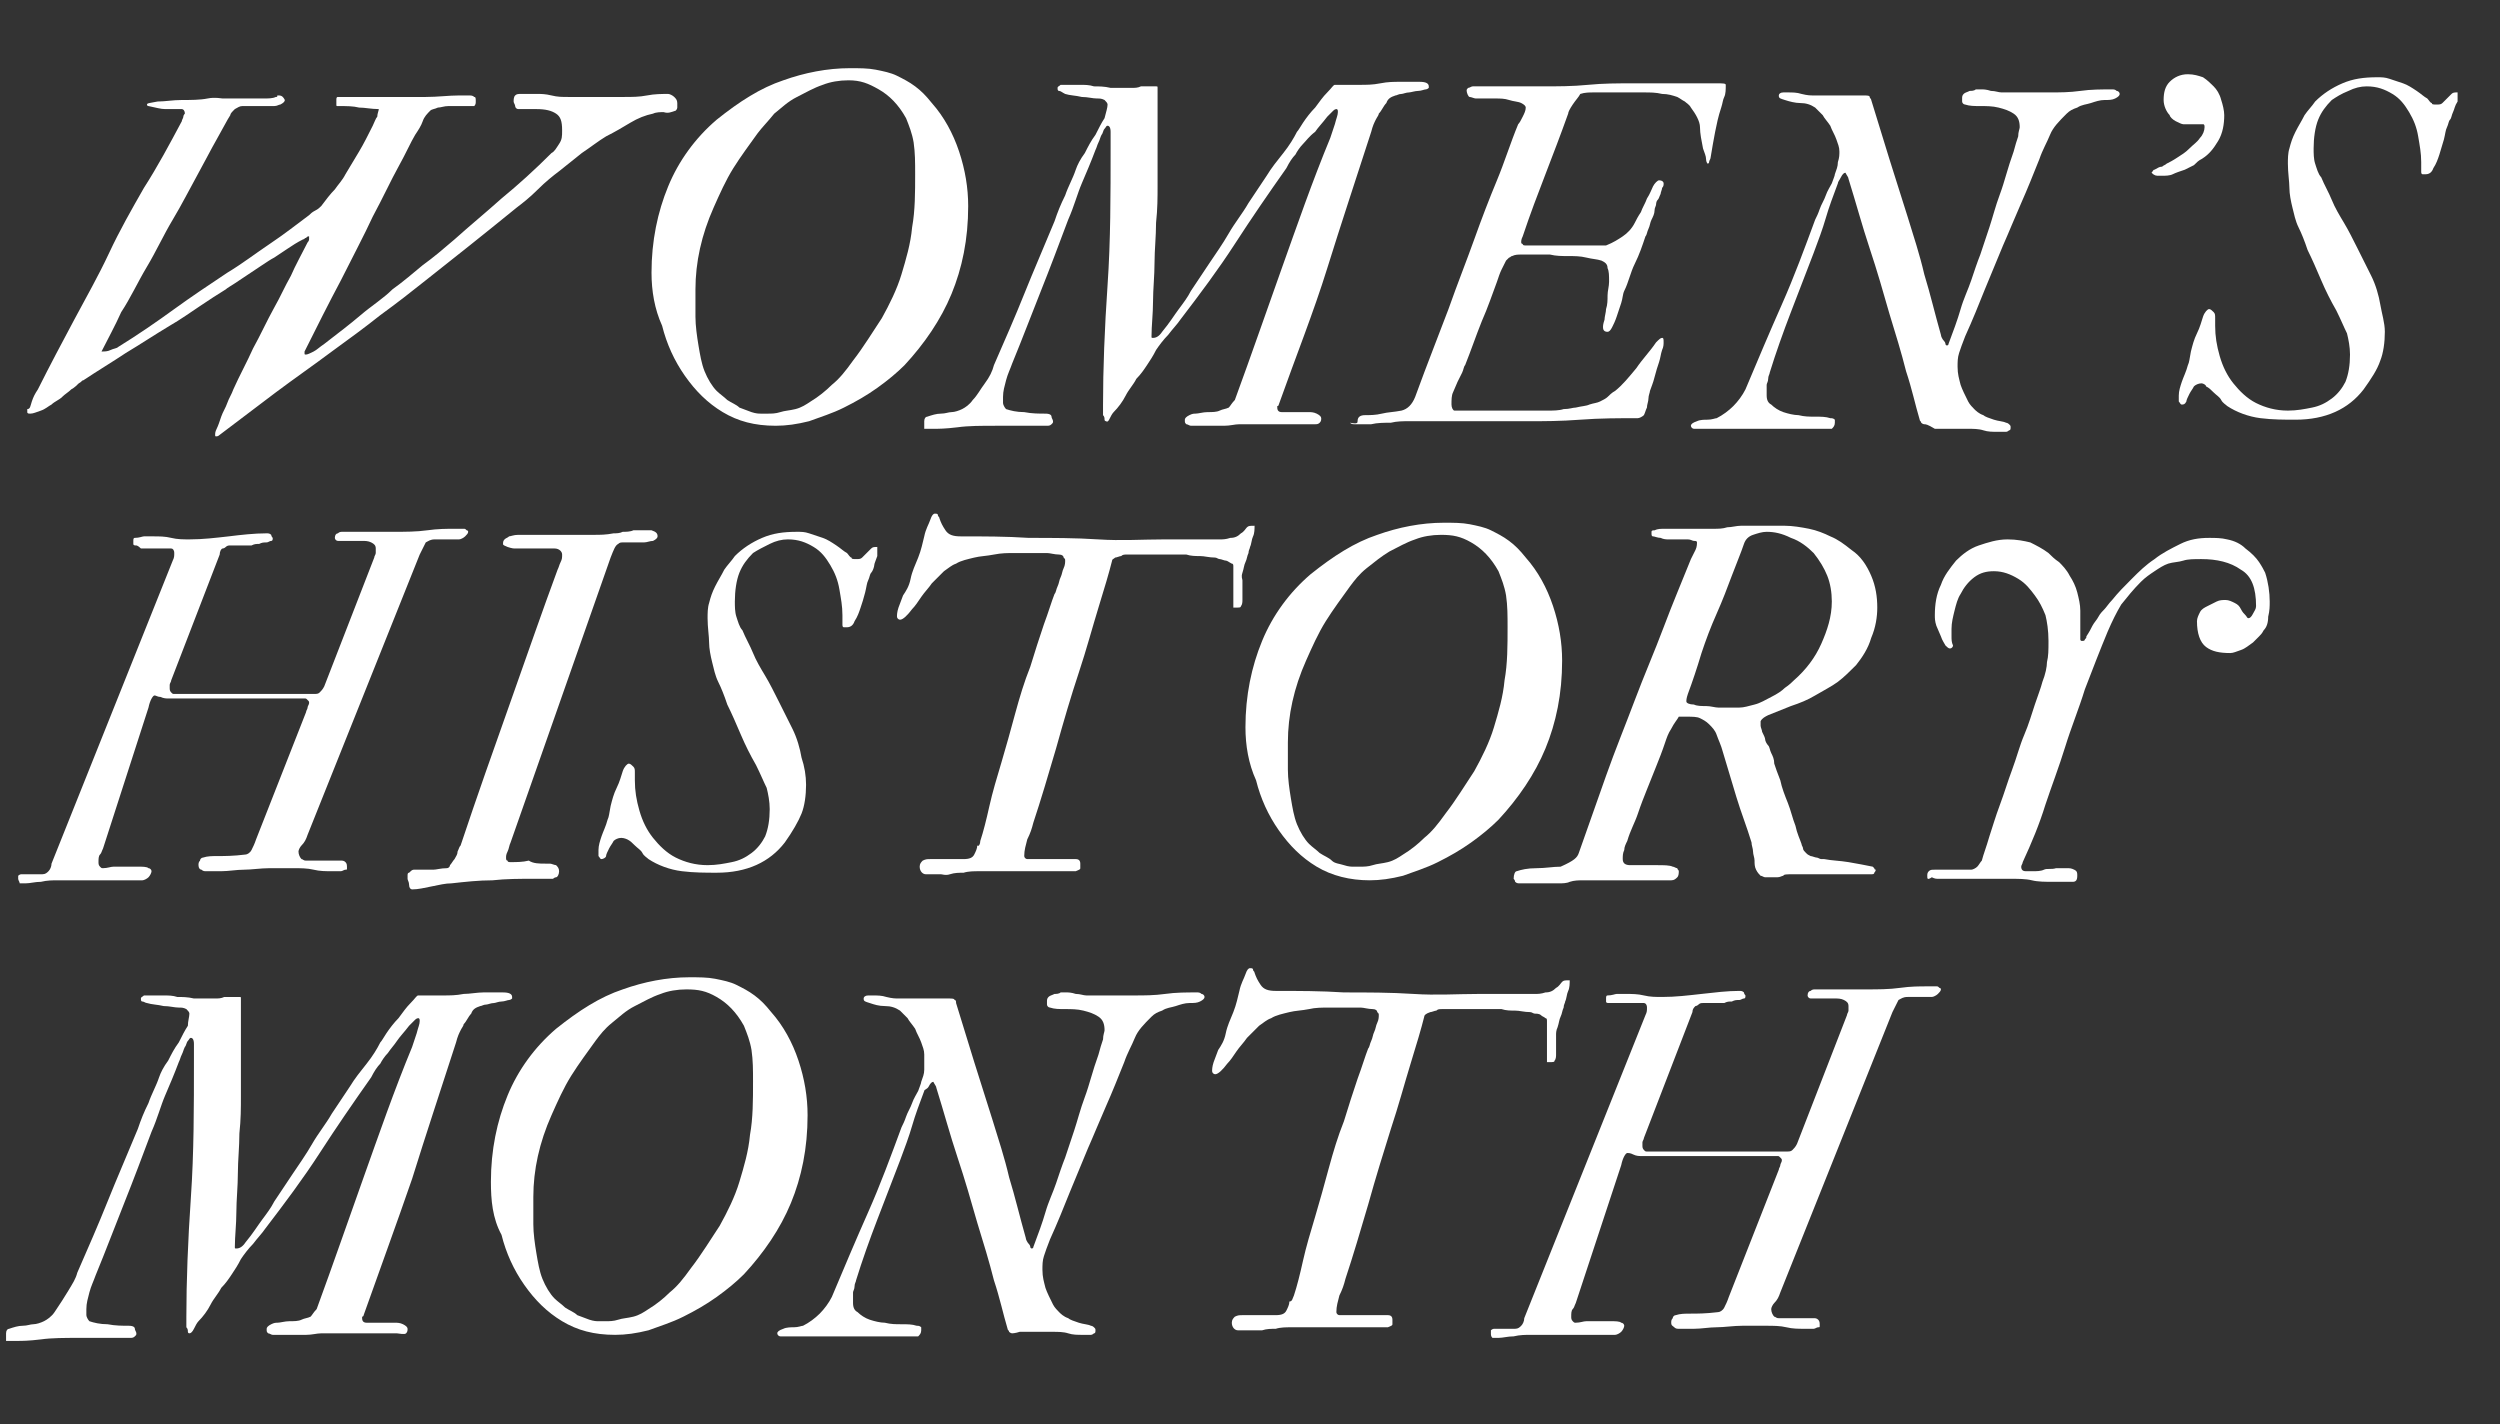
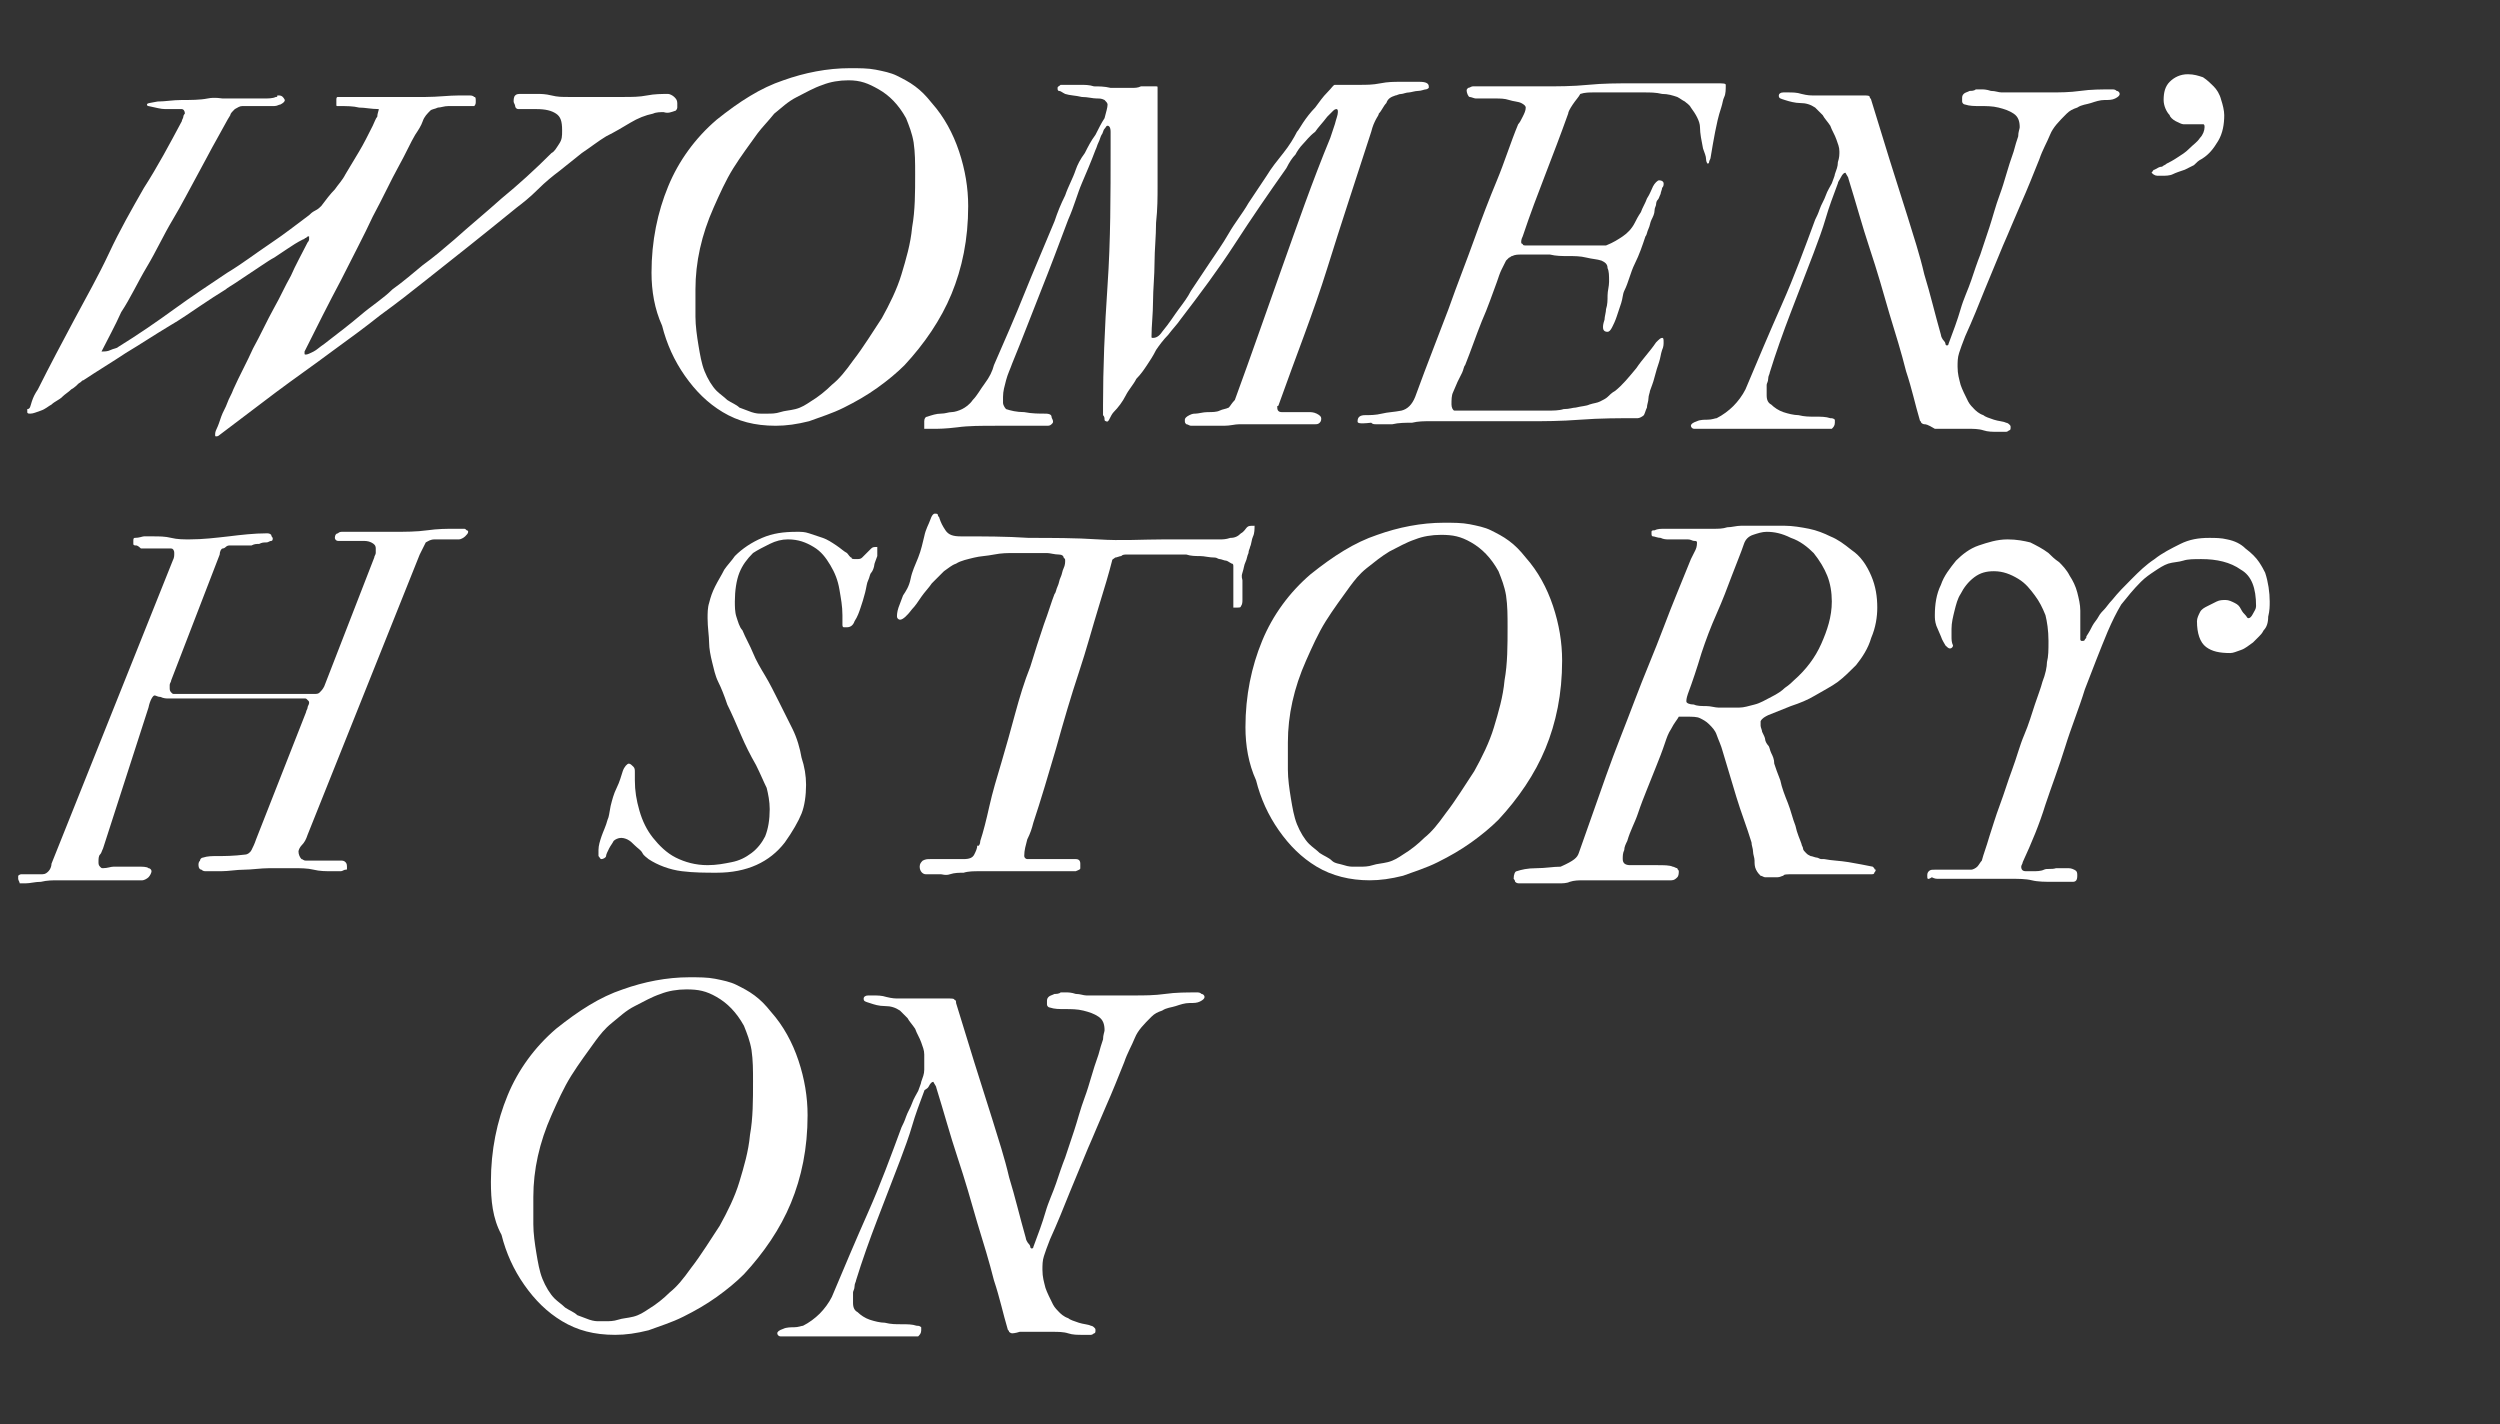
<svg xmlns="http://www.w3.org/2000/svg" version="1.1" id="Layer_1" x="0px" y="0px" viewBox="0 0 165 94" style="enable-background:new 0 0 165 94;" xml:space="preserve">
  <rect x="0" y="0" width="165" height="94" fill="#333333" stroke="none" />
  <style type="text/css">
	.st0{enable-background:new    ;}
	.st1{fill:#FFFFFF;}
</style>
  <g>
    <g class="st0">
      <path class="st1" d="M6.7,23.2c0.2,0,0.4,0,0.6-0.1s0.4-0.1,0.5-0.2c1.3-0.8,2.6-1.7,3.7-2.5s2.3-1.6,3.5-2.4    c1-0.6,1.9-1.3,2.8-1.9s1.8-1.3,2.6-1.9c0.1-0.1,0.2-0.2,0.4-0.3c0.2-0.1,0.3-0.2,0.4-0.3c0.3-0.4,0.6-0.8,0.9-1.1    c0.2-0.3,0.5-0.6,0.7-1c0.3-0.5,0.6-1,0.9-1.5s0.6-1.1,0.9-1.7c0.1-0.2,0.2-0.5,0.3-0.6c0-0.2,0.1-0.4,0.1-0.5    c-0.5,0-0.9-0.1-1.3-0.1C23.3,7,22.9,7,22.3,7c-0.1,0-0.1,0-0.1-0.1s0-0.1,0-0.1s0-0.1,0-0.2s0-0.2,0.1-0.2c0.7,0,1.3,0,1.7,0    c0.4,0,0.8,0,1,0c0.3,0,0.4,0,0.6,0c0.1,0,0.3,0,0.4,0c0.6,0,1.3,0,2.1,0c0.8,0,1.5-0.1,2.2-0.1c0.1,0,0.3,0,0.4,0s0.2,0,0.2,0    c0.2,0,0.3,0,0.4,0.1c0.1,0,0.1,0.1,0.1,0.3c0,0.1,0,0.2-0.1,0.3c0.1,0,0,0,0,0c-0.3,0-0.5,0-0.8,0s-0.6,0-0.9,0s-0.5,0.1-0.7,0.1    c-0.2,0.1-0.4,0.1-0.5,0.2C28.2,7.5,28,7.7,27.9,8s-0.3,0.6-0.5,0.9c-0.3,0.5-0.6,1.2-1.1,2.1s-1,2-1.7,3.3    c-0.6,1.3-1.3,2.6-2.1,4.2c-0.8,1.5-1.6,3.1-2.4,4.7v0.1c0,0.1,0,0.1,0.1,0.1s0.3-0.1,0.5-0.2s0.4-0.3,0.7-0.5    c0.9-0.7,1.7-1.3,2.4-1.9c0.7-0.6,1.5-1.1,2.1-1.7c0.7-0.5,1.4-1.1,2-1.6c0.7-0.5,1.4-1.1,2.1-1.7c1-0.9,2.1-1.8,3.1-2.7    c1.1-0.9,2.2-1.9,3.3-3c0.2-0.1,0.3-0.3,0.5-0.6s0.2-0.5,0.2-0.9c0-0.6-0.1-0.9-0.4-1.1c-0.3-0.2-0.7-0.3-1.3-0.3    c-0.2,0-0.5,0-0.7,0s-0.4,0-0.5,0S34,7.1,34,7s-0.1-0.2-0.1-0.3c0-0.1,0-0.3,0.1-0.4s0.2-0.1,0.4-0.1h1.1c0.2,0,0.5,0,0.9,0.1    s0.7,0.1,1.1,0.1h3.7c0.5,0,1,0,1.5-0.1s1-0.1,1.4-0.1c0.1,0,0.3,0.1,0.4,0.2s0.2,0.2,0.2,0.4c0,0.1,0,0.1,0,0.3    c0,0.1-0.1,0.2-0.1,0.2c-0.3,0.1-0.5,0.2-0.8,0.1c-0.2,0-0.5,0-0.7,0.1c-0.5,0.1-1,0.3-1.5,0.6c-0.5,0.3-1,0.6-1.6,0.9    c-0.5,0.3-1,0.7-1.6,1.1c-0.5,0.4-1,0.8-1.5,1.2c-0.4,0.3-0.9,0.7-1.4,1.2s-1,0.9-1.4,1.2C33,14.6,32,15.4,31,16.2    c-1,0.8-1.9,1.5-2.9,2.3s-1.9,1.5-3,2.3c-1,0.8-2.1,1.6-3.2,2.4c-1.2,0.9-2.5,1.8-3.7,2.7c-1.2,0.9-2.5,1.9-3.7,2.8    c-0.1,0.1-0.2,0.1-0.2,0.1c-0.1,0-0.1,0-0.1-0.1s0-0.2,0.1-0.4c0.1-0.2,0.2-0.5,0.3-0.8s0.3-0.6,0.4-0.9c0.1-0.3,0.3-0.6,0.4-0.9    c0.4-0.9,0.9-1.8,1.3-2.7c0.5-0.9,0.9-1.8,1.4-2.7c0.4-0.7,0.7-1.4,1.1-2.1c0.3-0.7,0.7-1.4,1.1-2.2c0,0,0.1-0.1,0.1-0.2    c0-0.1,0-0.2,0-0.2l0,0c-0.1,0-0.1,0-0.2,0.1c-0.1,0-0.1,0.1-0.2,0.1c-0.4,0.2-0.7,0.4-1,0.6c-0.3,0.2-0.6,0.4-0.9,0.6    c-0.2,0.1-0.5,0.3-0.8,0.5s-0.6,0.4-0.9,0.6s-0.6,0.4-0.9,0.6c-0.3,0.2-0.5,0.3-0.6,0.4c-0.5,0.3-1.1,0.7-1.7,1.1s-1.3,0.9-2,1.3    c-1,0.6-1.9,1.2-2.9,1.8c-0.9,0.6-1.9,1.2-2.8,1.8c-0.1,0-0.1,0.1-0.3,0.2c-0.1,0.1-0.3,0.3-0.5,0.4c-0.2,0.2-0.4,0.3-0.6,0.5    s-0.5,0.3-0.7,0.5C3.2,26.8,3,27,2.7,27.1S2.2,27.3,2,27.3c-0.1,0-0.2,0-0.2-0.1c0,0,0-0.1,0-0.2C2,27,2,26.8,2.1,26.5    s0.2-0.5,0.4-0.8c0.8-1.6,1.6-3.1,2.4-4.6s1.6-2.9,2.3-4.4s1.5-2.9,2.3-4.3C10.4,11,11.2,9.5,12,8c0-0.1,0.1-0.2,0.1-0.3    c0-0.1,0.1-0.2,0.1-0.2c0-0.2-0.1-0.3-0.2-0.3c-0.5,0-0.8,0-1.1,0S10.3,7.1,9.8,7C9.7,7,9.7,6.9,9.7,6.9c0-0.1,0.2-0.1,0.7-0.2    c0.5,0,1-0.1,1.6-0.1s1.2,0,1.7-0.1s0.9,0,1,0c0.3,0,0.5,0,0.8,0s0.5,0,0.7,0c0.5,0,0.9,0,1.2,0c0.3,0,0.6,0,0.8-0.1    c0.1,0,0.1,0,0.1-0.1h0.1c0.2,0,0.3,0.1,0.4,0.3c0,0.1-0.1,0.2-0.3,0.3c-0.1,0-0.2,0.1-0.4,0.1c-0.2,0-0.3,0-0.5,0    c-0.1,0-0.2,0-0.3,0S17,7,16.8,7s-0.3,0-0.5,0S16,7,16,7c-0.2,0-0.3,0.1-0.5,0.2c-0.2,0.2-0.3,0.3-0.3,0.4    c-0.2,0.3-0.5,0.9-0.9,1.6s-0.8,1.5-1.3,2.4s-1,1.9-1.6,2.9s-1.1,2.1-1.7,3.1c-0.6,1-1.1,2.1-1.7,3C7.6,21.5,7.1,22.4,6.7,23.2    L6.7,23.2z" />
      <path class="st1" d="M43,18c0-2.1,0.4-4,1.1-5.7c0.7-1.7,1.8-3.2,3.2-4.4c1.5-1.2,2.9-2.1,4.4-2.6c1.4-0.5,2.9-0.8,4.4-0.8    c0.6,0,1.2,0,1.7,0.1s1,0.2,1.4,0.4c0.4,0.2,0.8,0.4,1.2,0.7c0.4,0.3,0.7,0.6,1.1,1.1c0.8,0.9,1.4,2,1.8,3.2    c0.4,1.2,0.6,2.4,0.6,3.6c0,2.2-0.4,4.1-1.1,5.8s-1.8,3.3-3.1,4.7c-0.5,0.5-1.1,1-1.8,1.5s-1.4,0.9-2.2,1.3s-1.5,0.6-2.3,0.9    c-0.8,0.2-1.5,0.3-2.2,0.3c-1.4,0-2.5-0.3-3.5-0.9s-1.8-1.4-2.5-2.4s-1.2-2.1-1.5-3.3C43.2,20.4,43,19.2,43,18z M56,5.3    c-0.6,0-1.2,0.1-1.7,0.3c-0.6,0.2-1.1,0.5-1.7,0.8s-1,0.7-1.5,1.1C50.7,8,50.3,8.4,50,8.8c-0.5,0.7-1.1,1.5-1.6,2.3    s-0.9,1.7-1.3,2.6s-0.7,1.8-0.9,2.7c-0.2,0.9-0.3,1.8-0.3,2.7c0,0.5,0,1.1,0,1.8c0,0.6,0.1,1.3,0.2,1.9c0.1,0.6,0.2,1.2,0.4,1.7    s0.5,1,0.8,1.3c0.2,0.2,0.5,0.4,0.7,0.6c0.3,0.2,0.6,0.3,0.8,0.5c0.3,0.1,0.5,0.2,0.8,0.3c0.3,0.1,0.5,0.1,0.6,0.1s0.3,0,0.5,0    s0.5,0,0.8-0.1s0.6-0.1,1-0.2s0.7-0.3,1-0.5c0.5-0.3,1-0.7,1.4-1.1c0.5-0.4,0.9-0.9,1.4-1.6c0.7-0.9,1.3-1.9,1.9-2.8    c0.5-0.9,1-1.9,1.3-2.9s0.6-2,0.7-3.1c0.2-1.1,0.2-2.3,0.2-3.5c0-0.8,0-1.4-0.1-2.1c-0.1-0.6-0.3-1.1-0.5-1.6    c-0.5-0.9-1.1-1.5-1.8-1.9S56.8,5.3,56,5.3z" />
      <path class="st1" d="M73.1,6.9c0-0.1-0.1-0.2-0.2-0.3c-0.2-0.1-0.3-0.1-0.5-0.1c-0.3,0-0.6-0.1-1-0.1c-0.4-0.1-0.8-0.1-1.1-0.2    C70.1,6.1,70,6,69.9,6s-0.1-0.1-0.1-0.2s0.1-0.1,0.2-0.2c0.1,0,0.1,0,0.2,0s0.1,0,0.2,0c0.3,0,0.7,0,0.9,0c0.3,0,0.6,0,0.9,0.1    c0.3,0,0.7,0,1.1,0.1c0.4,0,0.8,0,1.4,0c0.2,0,0.4,0,0.6-0.1c0.2,0,0.4,0,0.5,0h0.5c0.1,0,0.1,0,0.1,0.1v3.7c0,0.2,0,0.5,0,1    s0,1.1,0,1.8s0,1.5-0.1,2.4c0,0.9-0.1,1.8-0.1,2.6c0,0.9-0.1,1.8-0.1,2.6c0,0.8-0.1,1.6-0.1,2.3c0,0.1,0,0.1,0.1,0.1    c0.2,0,0.4-0.1,0.6-0.4c0.5-0.6,0.8-1.1,1.1-1.5c0.3-0.4,0.6-0.8,0.8-1.2c0.4-0.6,0.8-1.2,1.2-1.8c0.4-0.6,0.9-1.3,1.3-2    s0.9-1.3,1.3-2c0.4-0.6,0.8-1.2,1.2-1.8c0.3-0.5,0.7-1,1.1-1.5s0.7-1,0.9-1.4c0.1-0.1,0.2-0.3,0.4-0.6c0.2-0.3,0.5-0.7,0.8-1    c0.3-0.4,0.5-0.7,0.8-1s0.4-0.5,0.5-0.5c0.6,0,1.1,0,1.6,0s0.9,0,1.4-0.1s0.9-0.1,1.3-0.1s0.9,0,1.3,0s0.6,0.1,0.6,0.3v0.1    c0,0-0.1,0.1-0.2,0.1S93.8,6,93.6,6S93.1,6.1,93,6.1c-0.2,0-0.4,0.1-0.5,0.1c-0.2,0-0.3,0.1-0.4,0.1c-0.3,0.1-0.5,0.2-0.6,0.5    C91.3,7,91.2,7.3,91,7.5c0,0.1-0.1,0.2-0.2,0.4s-0.2,0.4-0.3,0.8c-1,3.1-2,6.1-2.9,9s-2.1,5.9-3.2,9c0,0,0,0.1-0.1,0.1v0.1    c0,0.2,0.1,0.3,0.3,0.3H86c0.1,0,0.2,0,0.4,0c0.1,0,0.3,0,0.5,0.1s0.3,0.2,0.3,0.3c0,0.1,0,0.2-0.1,0.3S86.9,28,86.8,28h-5    c-0.3,0-0.6,0.1-1,0.1c-0.3,0-0.7,0-1,0c-0.1,0-0.1,0-0.2,0s-0.2,0-0.4,0c-0.1,0-0.2,0-0.3,0c-0.1,0-0.2,0-0.3,0    c-0.1,0-0.2-0.1-0.3-0.1c-0.1-0.1-0.1-0.1-0.1-0.3c0-0.1,0.1-0.2,0.3-0.3s0.3-0.1,0.4-0.1c0.2,0,0.5-0.1,0.8-0.1s0.6,0,0.8-0.1    s0.4-0.1,0.6-0.2c0.1-0.1,0.2-0.3,0.4-0.5c1.1-3,2.1-5.9,3.1-8.7s2-5.7,3.2-8.6c0.1-0.3,0.2-0.6,0.3-0.9c0.1-0.4,0.2-0.6,0.2-0.8    c0-0.1,0-0.2-0.1-0.2c0,0-0.1,0-0.2,0.1s-0.2,0.2-0.4,0.4c-0.3,0.4-0.6,0.7-0.8,1C86.4,9,86.2,9.3,86,9.5s-0.4,0.5-0.5,0.7    c-0.2,0.2-0.4,0.5-0.6,0.9c-1.2,1.7-2.3,3.3-3.4,5c-1.1,1.7-2.3,3.3-3.6,5c-0.2,0.3-0.5,0.6-0.8,1c-0.3,0.3-0.6,0.7-0.8,1    c-0.2,0.4-0.4,0.7-0.6,1S75.3,24.7,75,25c-0.2,0.4-0.5,0.7-0.7,1.1s-0.5,0.8-0.8,1.1c-0.1,0.1-0.2,0.3-0.3,0.5S73,27.8,73,27.8    s-0.1,0-0.1-0.1s0-0.2-0.1-0.3c0-0.1,0-0.3,0-0.4s0-0.2,0-0.3c0-2.3,0.1-5,0.3-7.9c0.2-2.9,0.2-5.9,0.2-9.1v-1    c0-0.3-0.1-0.4-0.2-0.4S73,8.4,72.9,8.5s-0.1,0.3-0.2,0.4c-0.1,0.2-0.1,0.3-0.2,0.5s-0.1,0.3-0.2,0.5c-0.3,0.8-0.6,1.5-0.9,2.2    s-0.5,1.5-0.9,2.4c-0.6,1.6-1.2,3.2-1.8,4.7c-0.6,1.5-1.2,3.1-1.9,4.8c-0.1,0.3-0.3,0.7-0.4,1.1s-0.2,0.7-0.2,1.1    c0,0.2,0,0.3,0,0.4s0.1,0.3,0.2,0.4c0.3,0.1,0.7,0.2,1.2,0.2c0.5,0.1,1,0.1,1.4,0.1c0.3,0,0.4,0.1,0.4,0.2s0.1,0.2,0.1,0.3    c0,0.1,0,0.1-0.1,0.2s-0.2,0.1-0.3,0.1c-0.5,0-1,0-1.6,0s-1.2,0-1.8,0c-0.9,0-1.8,0-2.5,0.1c-0.8,0.1-1.3,0.1-1.5,0.1H61    c0-0.1,0-0.3,0-0.5s0.1-0.3,0.2-0.3c0.3-0.1,0.6-0.2,0.9-0.2c0.3,0,0.5-0.1,0.7-0.1s0.5-0.1,0.7-0.2s0.5-0.3,0.7-0.6    c0.3-0.3,0.5-0.7,0.8-1.1s0.5-0.8,0.6-1.2c0.7-1.6,1.4-3.2,2-4.7c0.6-1.5,1.3-3.1,2-4.8c0.2-0.6,0.4-1.1,0.7-1.7    c0.2-0.6,0.5-1.1,0.7-1.7c0.1-0.3,0.3-0.7,0.6-1.1c0.2-0.4,0.4-0.8,0.7-1.2c0.2-0.4,0.4-0.8,0.6-1.1C73,7.4,73.1,7.1,73.1,6.9z" />
-       <path class="st1" d="M89.6,27.8c0-0.3,0.2-0.4,0.5-0.4s0.7,0,1.1-0.1s0.8-0.1,1.3-0.2c0.4-0.1,0.7-0.4,0.9-0.9    c0.8-2.2,1.6-4.2,2.2-5.8c0.6-1.7,1.2-3.2,1.7-4.6s1-2.7,1.5-3.9s0.9-2.5,1.4-3.7c0.1-0.1,0.2-0.3,0.3-0.5    c0.1-0.2,0.2-0.4,0.2-0.6c0-0.1-0.1-0.2-0.3-0.3c-0.2-0.1-0.5-0.1-0.8-0.2S99,6.5,98.7,6.5s-0.5,0-0.6,0s-0.2,0-0.3,0    s-0.3,0-0.4,0S97.1,6.4,97,6.4S96.8,6.1,96.8,6s0-0.1,0.1-0.2c0.1,0,0.2-0.1,0.3-0.1s0.2,0,0.3,0c0.1,0,0.2,0,0.2,0    c0.1,0,0.3,0,0.7,0c0.4,0,0.8,0,1.2,0c0.4,0,0.9,0,1.3,0s0.7,0,0.9,0c1,0,2,0,3-0.1s2-0.1,2.9-0.1c0.4,0,0.9,0,1.5,0    c0.5,0,1,0,1.5,0s1,0,1.4,0s0.9,0,1.2,0c0.4,0,0.6,0,0.6,0.1c0,0.3,0,0.6-0.1,0.8c-0.1,0.2-0.1,0.4-0.2,0.7    c-0.2,0.6-0.3,1.1-0.4,1.6s-0.2,1.1-0.3,1.7c0,0.1-0.1,0.2-0.1,0.3s-0.1,0.1-0.1,0.1s-0.1-0.1-0.1-0.3s-0.1-0.4-0.2-0.7    c-0.1-0.5-0.2-1-0.2-1.4s-0.3-0.9-0.6-1.3c-0.1-0.2-0.3-0.3-0.4-0.4c-0.2-0.1-0.3-0.2-0.5-0.3c-0.3-0.1-0.6-0.2-1-0.2    c-0.4-0.1-0.8-0.1-1.2-0.1s-0.8,0-1.2,0s-0.8,0-1.2,0c-0.3,0-0.6,0-0.9,0s-0.6,0-0.9,0.1c-0.1,0.2-0.3,0.4-0.5,0.7    c-0.2,0.3-0.3,0.5-0.3,0.6c-0.5,1.4-1,2.7-1.5,4s-1,2.6-1.5,4.1c-0.1,0.2-0.1,0.3-0.1,0.4c0,0,0,0.1,0.1,0.1    c0,0.1,0.1,0.1,0.2,0.1s0.3,0,0.7,0s0.9,0,1.4,0s1.1,0,1.7,0s1.1,0,1.5,0c0.5-0.2,0.8-0.4,1.1-0.6c0.3-0.2,0.6-0.5,0.8-0.9    c0.1-0.2,0.2-0.4,0.4-0.7c0.1-0.3,0.3-0.6,0.4-0.9c0.2-0.3,0.3-0.6,0.4-0.8s0.3-0.4,0.4-0.4c0.2,0,0.3,0.1,0.3,0.2    c0,0.1,0,0.2-0.1,0.3c0,0.1-0.1,0.3-0.1,0.4c-0.1,0.2-0.1,0.3-0.2,0.4c-0.1,0.1-0.1,0.3-0.1,0.3c0,0.1-0.1,0.2-0.1,0.4    s-0.1,0.4-0.2,0.6s-0.1,0.4-0.2,0.6c-0.1,0.2-0.1,0.4-0.2,0.5c-0.2,0.6-0.4,1.2-0.7,1.8s-0.4,1.2-0.7,1.8    c-0.1,0.2-0.1,0.5-0.2,0.8s-0.2,0.6-0.3,0.9c-0.1,0.3-0.2,0.5-0.3,0.7c-0.1,0.2-0.2,0.3-0.3,0.3c-0.2,0-0.3-0.1-0.3-0.3    c0-0.1,0-0.2,0.1-0.5c0-0.2,0.1-0.5,0.1-0.7c0.1-0.3,0.1-0.6,0.1-0.9s0.1-0.6,0.1-0.9c0-0.4,0-0.7-0.1-0.9c0-0.3-0.2-0.4-0.4-0.5    c-0.3-0.1-0.6-0.1-1-0.2s-0.8-0.1-1.2-0.1c-0.4,0-0.8,0-1.2-0.1c-0.4,0-0.7,0-1,0s-0.6,0-0.9,0c-0.2,0-0.4,0-0.6,0.1    c-0.1,0-0.1,0.1-0.2,0.1c-0.1,0.1-0.1,0.1-0.2,0.2c-0.1,0.2-0.2,0.4-0.3,0.6c-0.1,0.2-0.2,0.5-0.3,0.8c-0.3,0.8-0.6,1.7-1,2.6    c-0.4,1-0.7,1.9-1.1,2.9c-0.1,0.1-0.1,0.3-0.2,0.5s-0.2,0.4-0.3,0.6c-0.1,0.2-0.2,0.5-0.3,0.7s-0.1,0.5-0.1,0.8    c0,0.2,0.1,0.4,0.2,0.4h4.3c0.1,0,0.4,0,0.7,0c0.4,0,0.7,0,1.1,0s0.8,0,1.1-0.1c0.4,0,0.6-0.1,0.8-0.1c0.4-0.1,0.7-0.1,0.9-0.2    c0.3-0.1,0.5-0.1,0.7-0.2s0.4-0.2,0.5-0.3s0.3-0.3,0.5-0.4c0.5-0.4,0.9-0.9,1.4-1.5c0.4-0.6,0.9-1.1,1.3-1.7    c0.2-0.2,0.3-0.3,0.4-0.3s0.1,0.1,0.1,0.3c0,0.1,0,0.3-0.1,0.5c-0.1,0.3-0.1,0.5-0.2,0.8s-0.2,0.6-0.3,1s-0.2,0.6-0.3,0.9    c0,0.1-0.1,0.3-0.1,0.5s-0.1,0.4-0.1,0.6c-0.1,0.2-0.1,0.3-0.2,0.5c-0.1,0.1-0.3,0.2-0.4,0.2c-1.2,0-2.5,0-3.8,0.1    s-2.4,0.1-3.3,0.1c-0.1,0-0.4,0-0.7,0c-0.3,0-0.7,0-1.2,0c-0.4,0-0.9,0-1.4,0s-1,0-1.5,0s-0.9,0-1.3,0s-0.7,0-0.9,0    c-0.3,0-0.6,0-1,0s-0.8,0-1.2,0.1c-0.4,0-0.9,0-1.3,0.1c-0.4,0-0.8,0-1.1,0c-0.1,0-0.2,0-0.3-0.1C89.6,28,89.6,27.9,89.6,27.8z" />
+       <path class="st1" d="M89.6,27.8c0-0.3,0.2-0.4,0.5-0.4s0.7,0,1.1-0.1s0.8-0.1,1.3-0.2c0.4-0.1,0.7-0.4,0.9-0.9    c0.8-2.2,1.6-4.2,2.2-5.8c0.6-1.7,1.2-3.2,1.7-4.6s1-2.7,1.5-3.9s0.9-2.5,1.4-3.7c0.1-0.1,0.2-0.3,0.3-0.5    c0.1-0.2,0.2-0.4,0.2-0.6c0-0.1-0.1-0.2-0.3-0.3c-0.2-0.1-0.5-0.1-0.8-0.2S99,6.5,98.7,6.5s-0.5,0-0.6,0s-0.2,0-0.3,0    s-0.3,0-0.4,0S97.1,6.4,97,6.4S96.8,6.1,96.8,6s0-0.1,0.1-0.2c0.1,0,0.2-0.1,0.3-0.1s0.2,0,0.3,0c0.1,0,0.2,0,0.2,0    c0.1,0,0.3,0,0.7,0c0.4,0,0.8,0,1.2,0c0.4,0,0.9,0,1.3,0s0.7,0,0.9,0c1,0,2,0,3-0.1s2-0.1,2.9-0.1c0.4,0,0.9,0,1.5,0    c0.5,0,1,0,1.5,0s1,0,1.4,0s0.9,0,1.2,0c0.4,0,0.6,0,0.6,0.1c0,0.3,0,0.6-0.1,0.8c-0.1,0.2-0.1,0.4-0.2,0.7    c-0.2,0.6-0.3,1.1-0.4,1.6s-0.2,1.1-0.3,1.7c0,0.1-0.1,0.2-0.1,0.3s-0.1,0.1-0.1,0.1s-0.1-0.1-0.1-0.3s-0.1-0.4-0.2-0.7    c-0.1-0.5-0.2-1-0.2-1.4s-0.3-0.9-0.6-1.3c-0.1-0.2-0.3-0.3-0.4-0.4c-0.2-0.1-0.3-0.2-0.5-0.3c-0.3-0.1-0.6-0.2-1-0.2    c-0.4-0.1-0.8-0.1-1.2-0.1s-0.8,0-1.2,0s-0.8,0-1.2,0c-0.3,0-0.6,0-0.9,0s-0.6,0-0.9,0.1c-0.1,0.2-0.3,0.4-0.5,0.7    c-0.2,0.3-0.3,0.5-0.3,0.6c-0.5,1.4-1,2.7-1.5,4s-1,2.6-1.5,4.1c-0.1,0.2-0.1,0.3-0.1,0.4c0,0,0,0.1,0.1,0.1    c0,0.1,0.1,0.1,0.2,0.1s0.3,0,0.7,0s0.9,0,1.4,0s1.1,0,1.7,0s1.1,0,1.5,0c0.5-0.2,0.8-0.4,1.1-0.6c0.3-0.2,0.6-0.5,0.8-0.9    c0.1-0.2,0.2-0.4,0.4-0.7c0.1-0.3,0.3-0.6,0.4-0.9c0.2-0.3,0.3-0.6,0.4-0.8s0.3-0.4,0.4-0.4c0.2,0,0.3,0.1,0.3,0.2    c0,0.1,0,0.2-0.1,0.3c0,0.1-0.1,0.3-0.1,0.4c-0.1,0.2-0.1,0.3-0.2,0.4c-0.1,0.1-0.1,0.3-0.1,0.3c0,0.1-0.1,0.2-0.1,0.4    s-0.1,0.4-0.2,0.6s-0.1,0.4-0.2,0.6c-0.1,0.2-0.1,0.4-0.2,0.5c-0.2,0.6-0.4,1.2-0.7,1.8s-0.4,1.2-0.7,1.8    c-0.1,0.2-0.1,0.5-0.2,0.8s-0.2,0.6-0.3,0.9c-0.1,0.3-0.2,0.5-0.3,0.7c-0.1,0.2-0.2,0.3-0.3,0.3c-0.2,0-0.3-0.1-0.3-0.3    c0-0.1,0-0.2,0.1-0.5c0-0.2,0.1-0.5,0.1-0.7c0.1-0.3,0.1-0.6,0.1-0.9s0.1-0.6,0.1-0.9c0-0.4,0-0.7-0.1-0.9c0-0.3-0.2-0.4-0.4-0.5    c-0.3-0.1-0.6-0.1-1-0.2s-0.8-0.1-1.2-0.1c-0.4,0-0.8,0-1.2-0.1c-0.4,0-0.7,0-1,0s-0.6,0-0.9,0c-0.2,0-0.4,0-0.6,0.1    c-0.1,0-0.1,0.1-0.2,0.1c-0.1,0.1-0.1,0.1-0.2,0.2c-0.1,0.2-0.2,0.4-0.3,0.6c-0.1,0.2-0.2,0.5-0.3,0.8c-0.3,0.8-0.6,1.7-1,2.6    c-0.4,1-0.7,1.9-1.1,2.9c-0.1,0.1-0.1,0.3-0.2,0.5s-0.2,0.4-0.3,0.6c-0.1,0.2-0.2,0.5-0.3,0.7s-0.1,0.5-0.1,0.8    c0,0.2,0.1,0.4,0.2,0.4h4.3c0.1,0,0.4,0,0.7,0c0.4,0,0.7,0,1.1,0s0.8,0,1.1-0.1c0.4,0,0.6-0.1,0.8-0.1c0.4-0.1,0.7-0.1,0.9-0.2    c0.3-0.1,0.5-0.1,0.7-0.2s0.4-0.2,0.5-0.3s0.3-0.3,0.5-0.4c0.5-0.4,0.9-0.9,1.4-1.5c0.4-0.6,0.9-1.1,1.3-1.7    c0.2-0.2,0.3-0.3,0.4-0.3s0.1,0.1,0.1,0.3c0,0.1,0,0.3-0.1,0.5c-0.1,0.3-0.1,0.5-0.2,0.8s-0.2,0.6-0.3,1s-0.2,0.6-0.3,0.9    c0,0.1-0.1,0.3-0.1,0.5s-0.1,0.4-0.1,0.6c-0.1,0.2-0.1,0.3-0.2,0.5c-0.1,0.1-0.3,0.2-0.4,0.2c-1.2,0-2.5,0-3.8,0.1    s-2.4,0.1-3.3,0.1c-0.1,0-0.4,0-0.7,0c-0.3,0-0.7,0-1.2,0s-1,0-1.5,0s-0.9,0-1.3,0s-0.7,0-0.9,0    c-0.3,0-0.6,0-1,0s-0.8,0-1.2,0.1c-0.4,0-0.9,0-1.3,0.1c-0.4,0-0.8,0-1.1,0c-0.1,0-0.2,0-0.3-0.1C89.6,28,89.6,27.9,89.6,27.8z" />
      <path class="st1" d="M127,28c-0.1,0-0.2-0.1-0.2-0.1c0-0.1-0.1-0.1-0.1-0.2c-0.3-1-0.5-2-0.9-3.2c-0.3-1.2-0.7-2.5-1.1-3.8    c-0.4-1.4-0.8-2.8-1.3-4.3s-0.9-3-1.4-4.6c0-0.1-0.1-0.2-0.2-0.4c-0.1,0-0.2,0.1-0.3,0.3s-0.2,0.3-0.2,0.4    c-0.3,0.8-0.6,1.6-0.8,2.3s-0.5,1.5-0.8,2.3c-0.5,1.3-1,2.6-1.5,3.9s-1,2.7-1.4,4c0,0.1-0.1,0.2-0.1,0.4s-0.1,0.3-0.1,0.4    c0,0.2,0,0.4,0,0.7c0,0.3,0.1,0.5,0.3,0.6c0.2,0.2,0.5,0.4,0.8,0.5s0.7,0.2,1,0.2c0.4,0.1,0.7,0.1,1.1,0.1s0.7,0,1,0.1    c0.1,0,0.2,0,0.3,0.1c0,0,0,0.1,0,0.2c0,0.2-0.1,0.3-0.2,0.4H119c-0.3,0-0.7,0-1.3,0c-0.6,0-1.2,0-1.9,0c-0.7,0-1.4,0-2.1,0    s-1.4,0-1.9,0c-0.1,0-0.2-0.1-0.2-0.2s0.1-0.2,0.4-0.3c0.2-0.1,0.5-0.1,0.7-0.1c0.3,0,0.5-0.1,0.6-0.1c0.4-0.2,0.8-0.5,1.1-0.8    c0.3-0.3,0.6-0.7,0.8-1.1c0.8-1.9,1.6-3.8,2.4-5.6s1.5-3.7,2.2-5.6c0.1-0.2,0.2-0.4,0.3-0.7c0.1-0.3,0.3-0.6,0.4-0.9    c0.1-0.3,0.3-0.6,0.4-0.8c0.1-0.3,0.2-0.5,0.2-0.6c0.1-0.3,0.2-0.5,0.2-0.8c0.1-0.3,0.1-0.5,0.1-0.7c0-0.3-0.1-0.5-0.2-0.8    s-0.3-0.6-0.4-0.9c-0.2-0.3-0.4-0.5-0.5-0.7c-0.2-0.2-0.4-0.4-0.5-0.5c-0.3-0.2-0.6-0.3-1-0.3c-0.3,0-0.7-0.1-1-0.2    s-0.4-0.1-0.4-0.3c0-0.1,0.1-0.2,0.3-0.2c0.1,0,0.2,0,0.3,0c0.3,0,0.6,0,0.9,0.1c0.4,0.1,0.6,0.1,0.8,0.1h3.3c0.2,0,0.4,0,0.4,0.1    s0.1,0.1,0.1,0.2c0.4,1.3,0.8,2.6,1.2,3.9c0.4,1.3,0.8,2.5,1.2,3.8c0.4,1.3,0.8,2.5,1.1,3.8c0.4,1.3,0.7,2.6,1.1,4    c0,0.1,0.1,0.3,0.2,0.4c0.1,0.1,0.1,0.2,0.1,0.2c0,0.1,0.1,0.1,0.1,0.1s0.1,0,0.1-0.1c0.3-0.8,0.6-1.6,0.8-2.3    c0.2-0.7,0.5-1.3,0.7-1.9s0.4-1.2,0.6-1.7c0.2-0.6,0.4-1.2,0.6-1.8c0.2-0.6,0.4-1.4,0.7-2.2s0.5-1.7,0.9-2.8    c0.1-0.4,0.2-0.7,0.3-1c0-0.3,0.1-0.5,0.1-0.6c0-0.4-0.1-0.7-0.4-0.9c-0.3-0.2-0.6-0.3-1-0.4S131.1,7,130.7,7s-0.7,0-1-0.1    c-0.1,0-0.2-0.1-0.2-0.2s0-0.1,0-0.2s0-0.2,0.1-0.3s0.2-0.1,0.4-0.2c0.1,0,0.3,0,0.4-0.1c0.1,0,0.3,0,0.4,0c0.1,0,0.3,0,0.6,0.1    c0.3,0,0.5,0.1,0.7,0.1s0.5,0,0.8,0s0.7,0,1,0s0.6,0,0.9,0c0.3,0,0.4,0,0.5,0c0.6,0,1.3,0,2-0.1s1.4-0.1,2.1-0.1    c0.1,0,0.2,0,0.3,0.1c0.1,0,0.2,0.1,0.2,0.2s-0.1,0.2-0.3,0.3c-0.2,0.1-0.4,0.1-0.7,0.1s-0.6,0.1-0.9,0.2    c-0.3,0.1-0.6,0.1-0.9,0.3c-0.3,0.1-0.5,0.2-0.7,0.4c-0.5,0.5-0.9,0.9-1.1,1.4c-0.2,0.5-0.5,1-0.7,1.6c-0.4,1-0.8,2-1.2,2.9    c-0.4,0.9-0.8,1.9-1.2,2.8c-0.4,1-0.8,1.9-1.2,2.9s-0.8,2-1.3,3.1c-0.2,0.5-0.3,0.8-0.4,1.1c-0.1,0.3-0.1,0.6-0.1,0.9    c0,0.5,0.1,0.8,0.2,1.2c0.1,0.3,0.3,0.7,0.5,1.1c0.1,0.2,0.3,0.4,0.4,0.5c0.1,0.1,0.3,0.3,0.6,0.4c0.1,0.1,0.4,0.2,0.7,0.3    s0.6,0.1,0.8,0.2c0.1,0,0.2,0.1,0.2,0.1c0.1,0.1,0.1,0.1,0.1,0.2s0,0.2-0.1,0.2c-0.1,0.1-0.2,0.1-0.2,0.1c-0.1,0-0.2,0-0.3,0    s-0.2,0-0.2,0c-0.4,0-0.7,0-1-0.1s-0.7-0.1-1-0.1h-0.6c-0.1,0-0.2,0-0.4,0s-0.4,0-0.6,0s-0.4,0-0.6,0C127.2,28,127.1,28,127,28z" />
      <path class="st1" d="M142,11.4C142,11.4,142.1,11.4,142,11.4c0.1-0.1,0.1-0.2,0.2-0.2c0.2-0.1,0.3-0.2,0.5-0.2    c0.1-0.1,0.2-0.1,0.3-0.2c0.2-0.1,0.4-0.2,0.7-0.4s0.5-0.3,0.8-0.6s0.5-0.4,0.7-0.7c0.2-0.2,0.3-0.5,0.3-0.7c0-0.1,0-0.2-0.1-0.2    s-0.2,0-0.3,0s-0.2,0-0.3,0s-0.2,0-0.4,0s-0.2,0-0.3,0s-0.3-0.1-0.5-0.2c-0.2-0.1-0.4-0.3-0.4-0.4c-0.2-0.2-0.4-0.6-0.4-1    c0-0.5,0.1-0.9,0.4-1.2c0.3-0.3,0.7-0.5,1.2-0.5c0.4,0,0.7,0.1,1,0.2c0.3,0.2,0.5,0.4,0.7,0.6s0.4,0.5,0.5,0.9    c0.1,0.3,0.2,0.7,0.2,1c0,0.6-0.1,1.2-0.4,1.7c-0.3,0.5-0.6,0.9-1.1,1.2c-0.2,0.1-0.3,0.2-0.5,0.4c-0.2,0.1-0.4,0.2-0.6,0.3    c-0.3,0.1-0.6,0.2-0.8,0.3s-0.5,0.1-0.7,0.1c-0.1,0-0.2,0-0.2,0C142.3,11.6,142.2,11.6,142,11.4z" />
-       <path class="st1" d="M145.3,25.3c-0.2,0-0.4,0.1-0.5,0.2c-0.1,0.2-0.2,0.3-0.3,0.5s-0.2,0.4-0.2,0.5c-0.1,0.2-0.2,0.2-0.3,0.2    s-0.1-0.1-0.2-0.2c0-0.2,0-0.3,0-0.4c0-0.3,0.1-0.6,0.2-0.9c0.1-0.3,0.3-0.7,0.4-1.1c0.1-0.2,0.1-0.4,0.2-0.9    c0.1-0.4,0.2-0.8,0.4-1.2s0.3-0.8,0.4-1.1c0.1-0.3,0.3-0.5,0.4-0.5s0.2,0.1,0.3,0.2s0.1,0.2,0.1,0.4c0,0.1,0,0.2,0,0.3    c0,0.1,0,0.1,0,0.2c0,0.7,0.1,1.3,0.3,2s0.5,1.3,0.9,1.8s0.9,1,1.5,1.3s1.3,0.5,2.1,0.5c0.6,0,1.1-0.1,1.6-0.2s0.9-0.3,1.3-0.6    c0.4-0.3,0.7-0.7,0.9-1.1c0.2-0.5,0.3-1.1,0.3-1.8c0-0.5-0.1-1-0.2-1.4c-0.2-0.4-0.4-0.9-0.7-1.5c-0.4-0.7-0.7-1.3-1-2    s-0.6-1.4-0.9-2c-0.2-0.6-0.4-1.1-0.6-1.5c-0.2-0.4-0.3-0.9-0.4-1.3s-0.2-0.9-0.2-1.3s-0.1-1-0.1-1.6c0-0.3,0-0.7,0.1-1    c0.1-0.4,0.2-0.7,0.4-1.1c0.2-0.4,0.4-0.7,0.6-1.1c0.2-0.3,0.5-0.6,0.7-0.9c0.5-0.5,1.1-0.9,1.8-1.2s1.4-0.4,2.3-0.4    c0.3,0,0.5,0,0.8,0.1s0.6,0.2,0.9,0.3c0.3,0.1,0.6,0.3,0.9,0.5c0.3,0.2,0.5,0.4,0.7,0.5c0.1,0.1,0.2,0.3,0.3,0.3    c0,0.1,0.1,0.1,0.3,0.1s0.3,0,0.4-0.1s0.2-0.2,0.3-0.3s0.2-0.2,0.3-0.3c0.1-0.1,0.2-0.1,0.4-0.1v0.6C162,7,162,7.2,161.9,7.4    c-0.1,0.2-0.1,0.4-0.2,0.5s-0.1,0.3-0.2,0.5c-0.1,0.2-0.1,0.4-0.2,0.8c-0.1,0.3-0.2,0.7-0.3,1s-0.2,0.6-0.4,0.9    c-0.1,0.3-0.3,0.4-0.5,0.4c-0.1,0-0.1,0-0.2,0c-0.1,0-0.1-0.1-0.1-0.2c0-0.1,0-0.2,0-0.3s0-0.2,0-0.3c0-0.6-0.1-1.1-0.2-1.7    c-0.1-0.6-0.3-1.1-0.6-1.6s-0.6-0.9-1.1-1.2s-1-0.5-1.7-0.5c-0.4,0-0.8,0.1-1.2,0.3c-0.5,0.2-0.8,0.4-1.1,0.6    c-0.4,0.4-0.7,0.8-0.9,1.3s-0.3,1.2-0.3,1.9c0,0.3,0,0.7,0.1,1s0.2,0.7,0.4,0.9c0.2,0.5,0.5,1,0.7,1.5s0.5,1,0.8,1.5    s0.6,1.1,0.9,1.7c0.3,0.6,0.6,1.2,0.9,1.8c0.3,0.6,0.5,1.3,0.6,1.9s0.3,1.2,0.3,1.8c0,0.7-0.1,1.4-0.3,1.9    c-0.2,0.6-0.6,1.2-1.1,1.9c-1,1.3-2.5,2-4.5,2c-0.7,0-1.5,0-2.3-0.1s-1.6-0.4-2.2-0.8c-0.1-0.1-0.3-0.2-0.4-0.4    c-0.1-0.2-0.3-0.3-0.5-0.5s-0.3-0.3-0.5-0.4C145.6,25.4,145.4,25.3,145.3,25.3z" />
    </g>
    <g class="st0">
      <path class="st1" d="M1.2,58c0-0.1,0-0.2,0-0.2s0.1-0.1,0.2-0.1s0.1,0,0.3,0c0.1,0,0.3,0,0.4,0c0.1,0,0.3,0,0.4,0    c0.1,0,0.2,0,0.3,0c0.2,0,0.3-0.1,0.4-0.2c0.1-0.1,0.2-0.3,0.2-0.5l8-20c0.1-0.2,0.1-0.3,0.1-0.5s-0.1-0.3-0.2-0.3    c-0.1,0-0.3,0-0.4,0c-0.1,0-0.2,0-0.4,0s-0.4,0-0.6,0c-0.2,0-0.4,0-0.6,0C9.1,36,9,36,9,36c-0.1,0-0.2,0-0.2-0.1s0-0.1,0-0.2    c0-0.1,0-0.2,0.1-0.2c0.3,0,0.5-0.1,0.6-0.1c0.2,0,0.4,0,0.6,0c0.4,0,0.8,0,1.2,0.1s0.8,0.1,1.2,0.1c0.9,0,1.7-0.1,2.6-0.2    c0.8-0.1,1.7-0.2,2.5-0.2c0.1,0,0.2,0,0.3,0.1c0,0.1,0.1,0.2,0.1,0.2c0,0.1,0,0.2-0.1,0.2s-0.2,0.1-0.3,0.1c-0.2,0-0.3,0-0.5,0.1    c-0.2,0-0.3,0-0.5,0.1c-0.1,0-0.2,0-0.3,0c-0.1,0-0.1,0-0.3,0c-0.1,0-0.2,0-0.4,0c-0.1,0-0.3,0-0.4,0c-0.1,0-0.2,0-0.3,0.1    c0,0-0.1,0.1-0.2,0.1s-0.2,0.2-0.2,0.4l-3.2,8.3c0,0.1-0.1,0.2-0.1,0.3s0,0.2,0,0.2c0,0.1,0,0.2,0.1,0.3s0.1,0.1,0.2,0.1h9.2    c0.2,0,0.3,0,0.4-0.1s0.2-0.2,0.3-0.4l3.3-8.5c0-0.1,0.1-0.2,0.1-0.3s0-0.2,0-0.3c0-0.2-0.1-0.3-0.3-0.4c-0.2-0.1-0.4-0.1-0.6-0.1    s-0.4,0-0.6,0s-0.4,0-0.5,0s-0.2,0-0.3,0c-0.1,0-0.1,0-0.2,0s-0.2-0.1-0.2-0.2c0-0.2,0.1-0.3,0.2-0.3c0.1-0.1,0.2-0.1,0.3-0.1    c0.1,0,0.2,0,0.3,0c0.6,0,1.2,0,1.7,0s1,0,1.4,0c0.7,0,1.5,0,2.2-0.1s1.3-0.1,1.8-0.1c0,0,0.1,0,0.3,0c0.2,0,0.3,0,0.3,0    c0.1,0,0.1,0,0.2,0.1c0.1,0,0.1,0.1,0.1,0.1c0,0.1-0.1,0.2-0.2,0.3s-0.3,0.2-0.4,0.2s-0.2,0-0.3,0c-0.1,0-0.3,0-0.5,0    s-0.3,0-0.5,0c-0.1,0-0.2,0-0.3,0c-0.3,0-0.4,0.1-0.6,0.2c-0.1,0.2-0.2,0.4-0.4,0.8l-7.4,18.5c-0.1,0.3-0.2,0.5-0.4,0.7    c-0.1,0.1-0.2,0.3-0.2,0.4c0,0.2,0.1,0.4,0.2,0.5c0.1,0,0.1,0.1,0.3,0.1c0.1,0,0.3,0,0.4,0h1.9c0.1,0,0.2,0,0.3,0.1    c0.1,0.1,0.1,0.2,0.1,0.4c0,0.1,0,0.1-0.1,0.1s-0.2,0.1-0.3,0.1h-0.6c-0.4,0-0.8,0-1.2-0.1s-0.9-0.1-1.3-0.1c-0.5,0-1,0-1.6,0    s-1.2,0.1-1.7,0.1s-1,0.1-1.5,0.1c-0.4,0-0.8,0-1,0c-0.1,0-0.2,0-0.3-0.1c-0.1,0-0.2-0.1-0.2-0.3c0-0.1,0-0.2,0.1-0.3    c0-0.1,0.1-0.2,0.2-0.2c0.3-0.1,0.6-0.1,1-0.1s1,0,1.8-0.1c0.1,0,0.3-0.1,0.4-0.3s0.2-0.4,0.3-0.7l3.3-8.4c0-0.1,0.1-0.2,0.1-0.3    s0.1-0.2,0.1-0.3s0-0.1-0.1-0.2c-0.1-0.1-0.1-0.1-0.2-0.1h-9c-0.1,0-0.3,0-0.5-0.1c-0.2,0-0.3-0.1-0.4-0.1s-0.3,0.3-0.4,0.8    l-3,9.3c-0.1,0.2-0.1,0.3-0.2,0.4c-0.1,0.1-0.1,0.3-0.1,0.5c0,0.1,0,0.2,0.1,0.3s0.1,0.1,0.2,0.1c0.3,0,0.5-0.1,0.7-0.1    s0.3,0,0.6,0s0.6,0,1,0c0.3,0,0.6,0,0.7,0.1c0.1,0,0.2,0.1,0.2,0.2c0,0.1-0.1,0.3-0.2,0.4c-0.1,0.1-0.3,0.2-0.4,0.2H3.8    c-0.3,0-0.7,0-1.1,0.1c-0.4,0-0.7,0.1-1,0.1c-0.1,0-0.3,0-0.4,0C1.3,58.2,1.2,58.1,1.2,58z" />
-       <path class="st1" d="M26.9,58c0,0,0-0.1,0-0.2c0-0.1,0-0.2,0.1-0.2c0.1-0.1,0.2-0.2,0.3-0.2c0,0,0.1,0,0.2,0s0.2,0,0.3,0    c0.3,0,0.6,0,0.8,0s0.5-0.1,0.9-0.1c0.1,0,0.2-0.1,0.2-0.2c0.1-0.1,0.2-0.3,0.3-0.4c0.1-0.2,0.2-0.3,0.2-0.5    c0.1-0.2,0.1-0.3,0.2-0.4c1.1-3.3,2.2-6.4,3.3-9.5c1.1-3.1,2.1-6,3.1-8.7c0.1-0.2,0.1-0.3,0.2-0.5c0.1-0.2,0.1-0.3,0.1-0.5    s-0.2-0.4-0.5-0.4c-0.1,0-0.3,0-0.4,0c-0.2,0-0.4,0-0.7,0c-0.2,0-0.5,0-0.7,0c-0.3,0-0.5,0-0.8,0c-0.1,0-0.2,0-0.5-0.1    c-0.2-0.1-0.3-0.1-0.3-0.2c0-0.1,0-0.2,0.1-0.3s0.2-0.1,0.3-0.2c0.1,0,0.3-0.1,0.6-0.1s0.4,0,0.5,0s0.2,0,0.4,0c0.1,0,0.3,0,0.6,0    c0.2,0,0.6,0,0.9,0s0.9,0,1.4,0c0.4,0,0.8,0,1.2,0s0.8,0,1.3-0.1c0.2,0,0.4,0,0.6-0.1c0.2,0,0.5,0,0.7-0.1c0.2,0,0.5,0,0.7,0    s0.4,0,0.5,0c0.3,0.1,0.4,0.2,0.4,0.4c0,0.1-0.1,0.2-0.3,0.3c-0.2,0-0.4,0.1-0.6,0.1h-1c-0.2,0-0.3,0-0.4,0c-0.1,0-0.2,0-0.3,0.1    c-0.2,0.1-0.3,0.4-0.5,0.9l-6.6,18.8c-0.1,0.2-0.1,0.4-0.2,0.6c-0.1,0.2-0.1,0.3-0.1,0.4c0,0.1,0,0.2,0.1,0.2    c0,0.1,0.1,0.1,0.2,0.1c0.4,0,0.8,0,1.2-0.1C35.2,57,35.6,57,36,57c0.1,0,0.2,0,0.3,0s0.3,0.1,0.4,0.1c0.1,0.1,0.2,0.2,0.2,0.4    s-0.1,0.4-0.2,0.4c-0.1,0-0.2,0.1-0.2,0.1s-0.2,0-0.3,0s-0.2,0-0.5,0c-0.2,0-0.4,0-0.5,0c-0.9,0-1.8,0-2.7,0.1    c-0.9,0-1.8,0.1-2.7,0.2c-0.4,0-0.8,0.1-1.3,0.2c-0.5,0.1-0.9,0.2-1.3,0.2c-0.1,0-0.2-0.1-0.2-0.3S26.9,58.1,26.9,58z" />
      <path class="st1" d="M41,55.3c-0.2,0-0.4,0.1-0.5,0.2c-0.1,0.2-0.2,0.3-0.3,0.5S40,56.4,40,56.5s-0.2,0.2-0.3,0.2    s-0.1-0.1-0.2-0.2c0-0.2,0-0.3,0-0.4c0-0.3,0.1-0.6,0.2-0.9c0.1-0.3,0.3-0.7,0.4-1.1c0.1-0.2,0.1-0.4,0.2-0.9    c0.1-0.4,0.2-0.8,0.4-1.2s0.3-0.8,0.4-1.1c0.1-0.3,0.3-0.5,0.4-0.5c0.1,0,0.2,0.1,0.3,0.2s0.1,0.2,0.1,0.4c0,0.1,0,0.2,0,0.3    s0,0.1,0,0.2c0,0.7,0.1,1.3,0.3,2s0.5,1.3,0.9,1.8s0.9,1,1.5,1.3s1.3,0.5,2.1,0.5c0.6,0,1.1-0.1,1.6-0.2c0.5-0.1,0.9-0.3,1.3-0.6    c0.4-0.3,0.7-0.7,0.9-1.1c0.2-0.5,0.3-1.1,0.3-1.8c0-0.5-0.1-1-0.2-1.4c-0.2-0.4-0.4-0.9-0.7-1.5c-0.4-0.7-0.7-1.3-1-2    s-0.6-1.4-0.9-2c-0.2-0.6-0.4-1.1-0.6-1.5c-0.2-0.4-0.3-0.9-0.4-1.3s-0.2-0.9-0.2-1.3s-0.1-1-0.1-1.6c0-0.3,0-0.7,0.1-1    c0.1-0.4,0.2-0.7,0.4-1.1s0.4-0.7,0.6-1.1c0.2-0.3,0.5-0.6,0.7-0.9c0.5-0.5,1.1-0.9,1.8-1.2s1.4-0.4,2.3-0.4c0.3,0,0.5,0,0.8,0.1    s0.6,0.2,0.9,0.3c0.3,0.1,0.6,0.3,0.9,0.5c0.3,0.2,0.5,0.4,0.7,0.5c0.1,0.1,0.2,0.3,0.3,0.3c0,0.1,0.1,0.1,0.3,0.1s0.3,0,0.4-0.1    s0.2-0.2,0.3-0.3s0.2-0.2,0.3-0.3s0.2-0.1,0.4-0.1v0.6c-0.1,0.3-0.2,0.5-0.2,0.6s-0.1,0.4-0.2,0.5s-0.1,0.3-0.2,0.5    c-0.1,0.2-0.1,0.4-0.2,0.8s-0.2,0.7-0.3,1s-0.2,0.6-0.4,0.9c-0.1,0.3-0.3,0.4-0.5,0.4c-0.1,0-0.1,0-0.2,0c-0.1,0-0.1-0.1-0.1-0.2    c0-0.1,0-0.2,0-0.3s0-0.2,0-0.3c0-0.6-0.1-1.1-0.2-1.7c-0.1-0.6-0.3-1.1-0.6-1.6s-0.6-0.9-1.1-1.2s-1-0.5-1.7-0.5    c-0.4,0-0.8,0.1-1.2,0.3s-0.8,0.4-1.1,0.6c-0.4,0.4-0.7,0.8-0.9,1.3s-0.3,1.2-0.3,1.9c0,0.3,0,0.7,0.1,1s0.2,0.7,0.4,0.9    c0.2,0.5,0.5,1,0.7,1.5s0.5,1,0.8,1.5s0.6,1.1,0.9,1.7c0.3,0.6,0.6,1.2,0.9,1.8s0.5,1.3,0.6,1.9c0.2,0.6,0.3,1.2,0.3,1.8    c0,0.7-0.1,1.4-0.3,1.9s-0.6,1.2-1.1,1.9c-1,1.3-2.5,2-4.5,2c-0.7,0-1.5,0-2.3-0.1s-1.6-0.4-2.2-0.8c-0.1-0.1-0.3-0.2-0.4-0.4    c-0.1-0.2-0.3-0.3-0.5-0.5s-0.3-0.3-0.5-0.4C41.4,55.4,41.2,55.3,41,55.3z" />
      <path class="st1" d="M64.7,55.5c0.2-0.6,0.4-1.4,0.6-2.3c0.2-0.9,0.5-1.9,0.8-2.9s0.6-2.1,0.9-3.2c0.3-1.1,0.6-2.1,1-3.1    c0.3-1,0.6-1.9,0.9-2.8c0.3-0.8,0.5-1.5,0.7-2c0.1-0.1,0.1-0.3,0.2-0.5s0.1-0.4,0.2-0.6c0.1-0.2,0.1-0.4,0.2-0.6    c0.1-0.2,0.1-0.4,0.1-0.5s0-0.1-0.1-0.2c0-0.1-0.1-0.2-0.3-0.2c-0.3,0-0.6-0.1-0.8-0.1c-0.2,0-0.5,0-0.8,0c-0.4,0-0.8,0-1.3,0    s-0.9,0-1.4,0.1s-0.9,0.1-1.3,0.2c-0.4,0.1-0.9,0.2-1.2,0.4c-0.3,0.1-0.5,0.3-0.8,0.5c-0.3,0.3-0.5,0.5-0.8,0.8    c-0.2,0.3-0.5,0.6-0.7,0.9c-0.2,0.3-0.4,0.6-0.6,0.8c-0.3,0.4-0.6,0.7-0.8,0.7c-0.1,0-0.2-0.1-0.2-0.2c0-0.1,0-0.3,0.1-0.6    s0.2-0.5,0.3-0.8c0.2-0.3,0.4-0.6,0.5-1.1s0.3-0.9,0.5-1.4s0.3-1,0.4-1.4c0.1-0.5,0.3-0.8,0.4-1.1c0.1-0.3,0.2-0.4,0.3-0.4    s0.2,0,0.2,0.1s0.1,0.1,0.1,0.2c0.1,0.3,0.2,0.5,0.4,0.8s0.5,0.4,1,0.4c1.5,0,3,0,4.5,0.1c1.5,0,3.1,0,4.6,0.1s2.9,0,4.3,0    s2.6,0,3.7,0c0.2,0,0.4,0,0.7-0.1c0.3,0,0.5-0.1,0.7-0.3c0.2-0.1,0.3-0.3,0.4-0.4s0.2-0.1,0.5-0.1c0,0.2,0,0.5-0.1,0.7    s-0.1,0.5-0.2,0.7c0,0.1-0.1,0.2-0.1,0.4c-0.1,0.2-0.1,0.4-0.2,0.6c-0.1,0.2-0.1,0.4-0.2,0.7s0,0.4,0,0.5c0,0,0,0.1,0,0.3    c0,0.1,0,0.3,0,0.4c0,0.1,0,0.3,0,0.4s0,0.2,0,0.2c0,0.1,0,0.3-0.1,0.4c0,0.1-0.1,0.1-0.3,0.1c-0.1,0-0.1,0-0.2,0c0,0,0-0.1,0-0.3    v-2.4c0-0.1,0-0.2-0.1-0.2C81.1,37.1,81,37,80.9,37s-0.3-0.1-0.4-0.1s-0.2-0.1-0.3-0.1c-0.4,0-0.7-0.1-1-0.1s-0.6,0-0.9-0.1    c-0.3,0-0.6,0-0.9,0s-0.6,0-1,0h-1.6c-0.1,0-0.2,0-0.4,0c-0.2,0-0.3,0-0.4,0.1c-0.1,0-0.3,0.1-0.4,0.1c-0.1,0.1-0.2,0.1-0.2,0.2    c-0.2,0.8-0.5,1.8-0.9,3.1s-0.8,2.8-1.3,4.3s-1,3.2-1.5,5c-0.5,1.7-1,3.4-1.5,4.9c-0.1,0.4-0.2,0.7-0.4,1.1    c-0.1,0.4-0.2,0.7-0.2,1.1c0,0.1,0.1,0.2,0.2,0.2c0.2,0,0.3,0,0.3,0h2.4c0.2,0,0.3,0,0.5,0s0.3,0.1,0.3,0.3c0,0.1,0,0.2,0,0.3    s-0.1,0.1-0.3,0.2c-0.4,0-0.8,0-1.3,0s-1,0-1.5,0s-1,0-1.5,0s-0.9,0-1.2,0c-0.3,0-0.6,0-0.9,0s-0.7,0-1,0.1c-0.3,0-0.6,0-0.9,0.1    s-0.5,0-0.6,0h-1c-0.2,0-0.4-0.2-0.4-0.5c0-0.2,0.1-0.3,0.2-0.4c0.2-0.1,0.3-0.1,0.5-0.1h2.2c0.4,0,0.6-0.1,0.7-0.3    s0.2-0.4,0.2-0.6C64.6,55.9,64.7,55.7,64.7,55.5z" />
      <path class="st1" d="M82.2,48c0-2.1,0.4-4,1.1-5.7s1.8-3.2,3.2-4.4c1.5-1.2,2.9-2.1,4.4-2.6c1.4-0.5,2.9-0.8,4.4-0.8    c0.6,0,1.2,0,1.7,0.1s1,0.2,1.4,0.4s0.8,0.4,1.2,0.7s0.7,0.6,1.1,1.1c0.8,0.9,1.4,2,1.8,3.2s0.6,2.4,0.6,3.6    c0,2.2-0.4,4.1-1.1,5.8s-1.8,3.3-3.1,4.7c-0.5,0.5-1.1,1-1.8,1.5c-0.7,0.5-1.4,0.9-2.2,1.3c-0.8,0.4-1.5,0.6-2.3,0.9    c-0.8,0.2-1.5,0.3-2.2,0.3c-1.3,0-2.5-0.3-3.5-0.9c-1-0.6-1.8-1.4-2.5-2.4s-1.2-2.1-1.5-3.3C82.4,50.4,82.2,49.2,82.2,48z     M95.1,35.3c-0.6,0-1.2,0.1-1.7,0.3c-0.6,0.2-1.1,0.5-1.7,0.8c-0.5,0.3-1,0.7-1.5,1.1c-0.5,0.4-0.8,0.8-1.1,1.2    c-0.5,0.7-1.1,1.5-1.6,2.3s-0.9,1.7-1.3,2.6c-0.4,0.9-0.7,1.8-0.9,2.7C85.1,47.2,85,48.1,85,49c0,0.5,0,1.1,0,1.8    c0,0.6,0.1,1.3,0.2,1.9c0.1,0.6,0.2,1.2,0.4,1.7s0.5,1,0.8,1.3c0.2,0.2,0.5,0.4,0.7,0.6c0.3,0.2,0.6,0.3,0.8,0.5s0.5,0.2,0.8,0.3    s0.5,0.1,0.6,0.1s0.3,0,0.5,0s0.5,0,0.8-0.1s0.6-0.1,1-0.2s0.7-0.3,1-0.5c0.5-0.3,1-0.7,1.4-1.1c0.5-0.4,0.9-0.9,1.4-1.6    c0.7-0.9,1.3-1.9,1.9-2.8c0.5-0.9,1-1.9,1.3-2.9s0.6-2,0.7-3.1c0.2-1.1,0.2-2.3,0.2-3.5c0-0.8,0-1.4-0.1-2.1    c-0.1-0.6-0.3-1.1-0.5-1.6c-0.5-0.9-1.1-1.5-1.8-1.9S95.9,35.3,95.1,35.3z" />
      <path class="st1" d="M104.2,56.3c0.6-1.7,1.2-3.4,1.8-5.1c0.6-1.7,1.3-3.4,1.9-5s1.3-3.2,1.9-4.8s1.2-3,1.8-4.5    c0.1-0.2,0.2-0.4,0.3-0.6c0.1-0.2,0.1-0.4,0.1-0.5s-0.1-0.1-0.2-0.1s-0.2-0.1-0.4-0.1s-0.3,0-0.4,0s-0.2,0-0.3,0    c-0.1,0-0.2,0-0.3,0c-0.1,0-0.2,0-0.3,0c-0.1,0-0.3,0-0.5-0.1c-0.2,0-0.4-0.1-0.5-0.1s-0.1-0.1-0.1-0.2v-0.1    c0-0.1,0.1-0.1,0.2-0.1c0.2-0.1,0.4-0.1,0.7-0.1c0.3,0,0.7,0,1,0s0.5,0,0.8,0s0.4,0,0.5,0c0.3,0,0.7,0,0.9,0c0.3,0,0.6,0,0.9-0.1    c0.3,0,0.6-0.1,0.9-0.1s0.7,0,1.1,0c0.6,0,1.2,0,1.8,0c0.5,0,1.1,0.1,1.6,0.2c0.5,0.1,1,0.3,1.4,0.5c0.5,0.2,0.9,0.5,1.4,0.9    c0.6,0.4,1,1,1.3,1.7s0.4,1.4,0.4,2.1c0,0.6-0.1,1.3-0.4,2c-0.2,0.7-0.6,1.3-1,1.8c-0.4,0.4-0.8,0.8-1.2,1.1s-1,0.6-1.5,0.9    c-0.5,0.3-1,0.5-1.6,0.7c-0.5,0.2-1,0.4-1.5,0.6c-0.2,0.1-0.4,0.2-0.5,0.4c0,0.1,0,0.2,0,0.3s0.1,0.3,0.1,0.4    c0.1,0.2,0.2,0.4,0.2,0.5s0.1,0.3,0.2,0.4c0.1,0.1,0.1,0.3,0.2,0.5s0.2,0.4,0.2,0.7c0.1,0.3,0.2,0.6,0.4,1.1    c0.1,0.5,0.3,1,0.5,1.5s0.3,1,0.5,1.5c0.1,0.5,0.3,0.9,0.4,1.2c0,0.1,0.1,0.2,0.1,0.3s0.1,0.2,0.2,0.3s0.1,0.1,0.3,0.2    c0.1,0,0.3,0.1,0.4,0.1s0.2,0.1,0.3,0.1c0.1,0,0.2,0,0.2,0c0.5,0.1,1,0.1,1.6,0.2c0.6,0.1,1.1,0.2,1.6,0.3l0.1,0.1    c0,0.1,0.1,0.1,0.1,0.1s0,0.1-0.1,0.2c0,0.1-0.1,0.1-0.2,0.1h-1.2c-0.2,0-0.4,0-0.7,0c-0.3,0-0.6,0-0.9,0s-0.6,0-0.8,0    s-0.4,0-0.6,0c-0.3,0-0.7,0-1,0s-0.6,0-0.6,0.1c-0.1,0-0.2,0.1-0.4,0.1c-0.2,0-0.3,0-0.5,0c0,0-0.1,0-0.3,0    c-0.1,0-0.2-0.1-0.3-0.1c-0.1-0.1-0.2-0.2-0.3-0.4c-0.1-0.2-0.1-0.4-0.1-0.6c0-0.2-0.1-0.4-0.1-0.6c0-0.2-0.1-0.4-0.1-0.6    c-0.3-1-0.7-2-1-3s-0.6-2-0.9-3c-0.1-0.4-0.3-0.8-0.4-1.1s-0.3-0.5-0.5-0.7s-0.4-0.3-0.6-0.4s-0.5-0.1-0.9-0.1h-0.5    c-0.1,0.2-0.3,0.4-0.5,0.8c-0.2,0.3-0.3,0.6-0.4,0.9c-0.2,0.6-0.4,1.1-0.6,1.6s-0.4,1-0.6,1.5s-0.4,1-0.6,1.6s-0.5,1.1-0.7,1.8    c-0.1,0.2-0.2,0.4-0.2,0.6c-0.1,0.2-0.1,0.4-0.1,0.6c0,0.3,0.2,0.4,0.5,0.4h1.8c0.4,0,0.8,0,1,0.1c0.1,0,0.2,0.1,0.3,0.1    c0,0.1,0.1,0.1,0.1,0.2c0,0.1,0,0.3-0.1,0.4c-0.1,0.1-0.2,0.2-0.4,0.2h-3.4c-0.3,0-0.5,0-0.7,0s-0.4,0-0.6,0s-0.3,0-0.5,0    s-0.4,0-0.6,0c-0.3,0-0.6,0-0.9,0.1c-0.2,0.1-0.5,0.1-0.7,0.1h-2.6c-0.1,0-0.2,0-0.3-0.1c0-0.1-0.1-0.2-0.1-0.2    c0-0.3,0.1-0.5,0.2-0.5c0.3-0.1,0.7-0.2,1.3-0.2c0.6,0,1.1-0.1,1.6-0.1C103.9,56.8,104.1,56.6,104.2,56.3z M111.4,45.8    c-0.1,0.3-0.1,0.4-0.1,0.5s0.2,0.2,0.5,0.2c0.2,0.1,0.5,0.1,0.8,0.1s0.6,0.1,0.8,0.1s0.5,0,0.8,0s0.4,0,0.6,0c0.3,0,0.6-0.1,1-0.2    c0.4-0.1,0.7-0.3,1.1-0.5s0.7-0.4,0.9-0.6c0.3-0.2,0.5-0.4,0.6-0.5c0.8-0.7,1.4-1.5,1.8-2.4s0.7-1.8,0.7-2.8    c0-0.6-0.1-1.2-0.3-1.7c-0.2-0.5-0.5-1-0.9-1.5c-0.4-0.4-0.9-0.8-1.5-1c-0.6-0.3-1.1-0.4-1.6-0.4c-0.3,0-0.6,0.1-0.9,0.2    c-0.3,0.1-0.5,0.3-0.6,0.6c-0.2,0.6-0.5,1.3-0.8,2.1s-0.6,1.6-1,2.5s-0.7,1.7-1,2.6C112,44.1,111.7,45,111.4,45.8z" />
      <path class="st1" d="M127.2,57.8c0-0.1,0-0.2,0.1-0.3s0.2-0.1,0.4-0.1h2.4c0.1,0,0.3-0.1,0.4-0.2c0.1-0.1,0.2-0.3,0.3-0.4    c0.1-0.4,0.3-0.9,0.5-1.6c0.2-0.6,0.4-1.3,0.7-2.1s0.5-1.5,0.8-2.3s0.5-1.6,0.8-2.3s0.5-1.4,0.7-2s0.4-1.1,0.5-1.5    c0.2-0.5,0.3-1,0.3-1.3c0.1-0.4,0.1-0.8,0.1-1.4c0-0.7-0.1-1.3-0.2-1.7c-0.2-0.5-0.4-0.9-0.7-1.3c-0.3-0.4-0.6-0.8-1.1-1.1    s-1-0.5-1.6-0.5c-0.5,0-0.9,0.1-1.3,0.4c-0.4,0.3-0.7,0.7-0.9,1.1c-0.2,0.3-0.3,0.7-0.4,1.1c-0.1,0.4-0.2,0.8-0.2,1.2    c0,0.2,0,0.4,0,0.5c0,0.2,0,0.4,0.1,0.6c0,0.1-0.1,0.2-0.2,0.2c-0.1,0-0.2-0.1-0.3-0.2c-0.1-0.2-0.2-0.3-0.3-0.6    c-0.1-0.2-0.2-0.5-0.3-0.7c-0.1-0.3-0.1-0.5-0.1-0.7c0-0.7,0.1-1.4,0.4-2c0.2-0.6,0.6-1.1,1-1.6c0.4-0.4,0.9-0.8,1.5-1    s1.2-0.4,1.9-0.4c0.6,0,1.1,0.1,1.5,0.2c0.4,0.2,0.8,0.4,1.2,0.7c0.2,0.2,0.4,0.4,0.7,0.6c0.2,0.2,0.5,0.5,0.7,0.9    c0.2,0.3,0.4,0.7,0.5,1.1c0.1,0.4,0.2,0.8,0.2,1.2c0,0.3,0,0.7,0,1.1s0,0.7,0,0.8c0,0,0,0.1,0.1,0.1s0.2,0,0.2-0.1    c0.1-0.1,0.1-0.1,0.1-0.2c0.2-0.3,0.3-0.5,0.4-0.7c0.1-0.2,0.3-0.4,0.4-0.6c0.1-0.2,0.3-0.4,0.4-0.5s0.3-0.4,0.5-0.6    c0.4-0.5,0.8-0.9,1.3-1.4s0.9-0.9,1.5-1.3c0.5-0.4,1.1-0.7,1.7-1c0.6-0.3,1.2-0.4,1.9-0.4c0.4,0,0.8,0,1.2,0.1    c0.5,0.1,0.9,0.3,1.2,0.6c0.4,0.3,0.7,0.6,0.9,0.9c0.2,0.3,0.3,0.5,0.4,0.7c0.2,0.6,0.3,1.3,0.3,1.9c0,0.3,0,0.6-0.1,1    c0,0.4-0.1,0.7-0.3,0.9c-0.1,0.2-0.2,0.3-0.3,0.4c-0.1,0.1-0.2,0.2-0.4,0.4c-0.3,0.2-0.5,0.4-0.8,0.5s-0.5,0.2-0.7,0.2    c-0.7,0-1.2-0.1-1.6-0.4S145,41.8,145,41c0-0.2,0.1-0.4,0.2-0.6c0.1-0.2,0.3-0.3,0.5-0.4s0.4-0.2,0.6-0.3c0.2-0.1,0.4-0.1,0.6-0.1    c0.2,0,0.4,0.1,0.6,0.2c0.2,0.1,0.3,0.2,0.4,0.4s0.2,0.3,0.3,0.4c0.1,0.1,0.1,0.2,0.2,0.2c0.1,0,0.2-0.1,0.3-0.3s0.2-0.3,0.2-0.5    c0-1.2-0.3-2-1-2.4c-0.7-0.5-1.6-0.7-2.6-0.7c-0.5,0-0.9,0-1.2,0.1s-0.7,0.1-1,0.2c-0.3,0.1-0.6,0.3-0.9,0.5    c-0.3,0.2-0.6,0.4-0.9,0.7c-0.5,0.5-0.9,1-1.3,1.5c-0.3,0.5-0.6,1.1-0.9,1.8c-0.5,1.2-1,2.5-1.5,3.8c-0.4,1.3-0.9,2.5-1.3,3.8    c-0.4,1.3-0.9,2.6-1.3,3.8c-0.4,1.3-0.9,2.5-1.5,3.8c0,0.1-0.1,0.2-0.1,0.3c0,0.2,0.1,0.3,0.3,0.3c0.1,0,0.3,0,0.5,0    s0.5,0,0.7-0.1s0.5,0,0.8-0.1c0.3,0,0.5,0,0.7,0s0.3,0,0.5,0.1s0.2,0.2,0.2,0.4c0,0.3-0.1,0.4-0.3,0.4h-1.3c-0.5,0-1,0-1.4-0.1    s-0.9-0.1-1.5-0.1h-1c-0.2,0-0.4,0-0.6,0c-0.3,0-0.5,0-0.8,0s-0.5,0-0.7,0s-0.4,0-0.4,0h-0.9c-0.1,0-0.2,0-0.3,0    c-0.1,0-0.2,0-0.4-0.1C127.2,58.1,127.2,58,127.2,57.8z" />
    </g>
    <g class="st0">
-       <path class="st1" d="M12.5,66.9c0-0.1-0.1-0.2-0.2-0.3c-0.2-0.1-0.3-0.1-0.5-0.1c-0.3,0-0.6-0.1-1-0.1c-0.4-0.1-0.8-0.1-1.1-0.2    c-0.1,0-0.2-0.1-0.3-0.1S9.3,66,9.3,65.9s0.1-0.1,0.2-0.2c0.1,0,0.1,0,0.2,0s0.1,0,0.2,0c0.3,0,0.7,0,0.9,0c0.3,0,0.6,0,0.9,0.1    c0.3,0,0.7,0,1.1,0.1c0.4,0,0.8,0,1.4,0c0.2,0,0.4,0,0.6-0.1c0.2,0,0.4,0,0.5,0h0.5c0.1,0,0.1,0,0.1,0.1v3.7c0,0.2,0,0.5,0,1    s0,1.1,0,1.8c0,0.7,0,1.5-0.1,2.4c0,0.9-0.1,1.8-0.1,2.6c0,0.9-0.1,1.8-0.1,2.6c0,0.8-0.1,1.6-0.1,2.3c0,0.1,0,0.1,0.1,0.1    c0.2,0,0.4-0.1,0.6-0.4c0.5-0.6,0.8-1.1,1.1-1.5c0.3-0.4,0.6-0.8,0.8-1.2c0.4-0.6,0.8-1.2,1.2-1.8c0.4-0.6,0.9-1.3,1.3-2    s0.9-1.3,1.3-2c0.4-0.6,0.8-1.2,1.2-1.8c0.3-0.5,0.7-1,1.1-1.5s0.7-1,0.9-1.4c0.1-0.1,0.2-0.3,0.4-0.6c0.2-0.3,0.5-0.7,0.8-1    c0.3-0.4,0.5-0.7,0.8-1s0.4-0.5,0.5-0.5c0.6,0,1.1,0,1.6,0s0.9,0,1.4-0.1c0.4,0,0.9-0.1,1.3-0.1s0.9,0,1.3,0s0.6,0.1,0.6,0.3v0.1    c0,0-0.1,0.1-0.2,0.1c-0.1,0-0.3,0.1-0.5,0.1s-0.4,0.1-0.5,0.1c-0.2,0-0.4,0.1-0.5,0.1c-0.2,0-0.3,0.1-0.4,0.1    c-0.3,0.1-0.5,0.2-0.6,0.5c-0.2,0.2-0.3,0.5-0.5,0.7c0,0.1-0.1,0.2-0.2,0.4c-0.1,0.2-0.2,0.4-0.3,0.8c-1,3.1-2,6.1-2.9,9    c-1,2.9-2.1,5.9-3.2,9c0,0,0,0.1-0.1,0.1V87c0,0.2,0.1,0.3,0.3,0.3h1.5c0.1,0,0.2,0,0.4,0c0.1,0,0.3,0,0.5,0.1s0.3,0.2,0.3,0.3    c0,0.1,0,0.2-0.1,0.3s-0.5,0-0.6,0h-5c-0.3,0-0.6,0.1-1,0.1c-0.3,0-0.7,0-1,0c-0.1,0-0.1,0-0.2,0s-0.2,0-0.4,0c-0.1,0-0.2,0-0.3,0    c-0.1,0-0.2,0-0.3,0c-0.1,0-0.2-0.1-0.3-0.1c-0.1-0.1-0.1-0.1-0.1-0.3c0-0.1,0.1-0.2,0.3-0.3s0.3-0.1,0.4-0.1    c0.2,0,0.5-0.1,0.8-0.1s0.6,0,0.8-0.1s0.4-0.1,0.6-0.2c0.1-0.1,0.2-0.3,0.4-0.5c1.1-3,2.1-5.9,3.1-8.7c1-2.8,2-5.7,3.2-8.6    c0.1-0.3,0.2-0.6,0.3-0.9c0.1-0.4,0.2-0.6,0.2-0.8c0-0.1,0-0.2-0.1-0.2c0,0-0.1,0-0.2,0.1s-0.2,0.2-0.4,0.4    c-0.3,0.4-0.6,0.7-0.8,1c-0.2,0.3-0.4,0.5-0.6,0.8c-0.2,0.2-0.4,0.5-0.5,0.7c-0.2,0.2-0.4,0.5-0.6,0.9c-1.2,1.7-2.3,3.3-3.4,5    s-2.3,3.3-3.6,5c-0.2,0.3-0.5,0.6-0.8,1c-0.3,0.3-0.6,0.7-0.8,1c-0.2,0.4-0.4,0.7-0.6,1s-0.4,0.6-0.7,0.9    c-0.2,0.4-0.5,0.7-0.7,1.1s-0.5,0.8-0.8,1.1c-0.1,0.1-0.2,0.3-0.3,0.5S12.6,88,12.5,88c0,0-0.1,0-0.1-0.1s0-0.2-0.1-0.3    c0-0.1,0-0.3,0-0.4s0-0.2,0-0.3c0-2.3,0.1-5,0.3-7.9s0.2-5.9,0.2-9.1v-1c0-0.3-0.1-0.4-0.2-0.4c-0.1,0-0.1,0.1-0.2,0.2    c-0.1,0.1-0.1,0.3-0.2,0.4c-0.1,0.2-0.1,0.3-0.2,0.5s-0.1,0.3-0.2,0.5c-0.3,0.8-0.6,1.5-0.9,2.2c-0.3,0.7-0.5,1.5-0.9,2.4    c-0.6,1.6-1.2,3.2-1.8,4.7S7,82.5,6.3,84.2c-0.1,0.3-0.3,0.7-0.4,1.1S5.7,86,5.7,86.4c0,0.2,0,0.3,0,0.4s0.1,0.3,0.2,0.4    c0.3,0.1,0.7,0.2,1.2,0.2c0.5,0.1,1,0.1,1.4,0.1c0.3,0,0.4,0.1,0.4,0.2S9,87.9,9,88s0,0.1-0.1,0.2s-0.2,0.1-0.3,0.1    c-0.5,0-1,0-1.6,0s-1.2,0-1.8,0c-0.9,0-1.8,0-2.5,0.1c-0.8,0.1-1.3,0.1-1.5,0.1H0.4c0-0.1,0-0.3,0-0.5s0.1-0.3,0.2-0.3    c0.3-0.1,0.6-0.2,0.9-0.2s0.5-0.1,0.7-0.1s0.5-0.1,0.7-0.2s0.5-0.3,0.7-0.6C4,86,4.2,85.7,4.5,85.2S5,84.4,5.1,84    c0.7-1.6,1.4-3.2,2-4.7s1.3-3.1,2-4.8c0.2-0.6,0.4-1.1,0.7-1.7c0.2-0.6,0.5-1.1,0.7-1.7c0.1-0.3,0.3-0.7,0.6-1.1    c0.2-0.4,0.4-0.8,0.7-1.2c0.2-0.4,0.4-0.8,0.6-1.1C12.4,67.4,12.5,67.1,12.5,66.9z" />
      <path class="st1" d="M32.4,78c0-2.1,0.4-4,1.1-5.7c0.7-1.7,1.8-3.2,3.2-4.4c1.5-1.2,2.9-2.1,4.4-2.6c1.4-0.5,2.9-0.8,4.4-0.8    c0.6,0,1.2,0,1.7,0.1s1,0.2,1.4,0.4c0.4,0.2,0.8,0.4,1.2,0.7c0.4,0.3,0.7,0.6,1.1,1.1c0.8,0.9,1.4,2,1.8,3.2    c0.4,1.2,0.6,2.4,0.6,3.6c0,2.2-0.4,4.1-1.1,5.8s-1.8,3.3-3.1,4.7c-0.5,0.5-1.1,1-1.8,1.5s-1.4,0.9-2.2,1.3s-1.5,0.6-2.3,0.9    c-0.8,0.2-1.5,0.3-2.2,0.3c-1.4,0-2.5-0.3-3.5-0.9s-1.8-1.4-2.5-2.4s-1.2-2.1-1.5-3.3C32.5,80.4,32.4,79.2,32.4,78z M45.3,65.3    c-0.6,0-1.2,0.1-1.7,0.3c-0.6,0.2-1.1,0.5-1.7,0.8s-1,0.7-1.5,1.1s-0.8,0.8-1.1,1.2c-0.5,0.7-1.1,1.5-1.6,2.3s-0.9,1.7-1.3,2.6    s-0.7,1.8-0.9,2.7c-0.2,0.9-0.3,1.8-0.3,2.7c0,0.5,0,1.1,0,1.8c0,0.6,0.1,1.3,0.2,1.9c0.1,0.6,0.2,1.2,0.4,1.7s0.5,1,0.8,1.3    c0.2,0.2,0.5,0.4,0.7,0.6c0.3,0.2,0.6,0.3,0.8,0.5c0.3,0.1,0.5,0.2,0.8,0.3c0.3,0.1,0.5,0.1,0.6,0.1s0.3,0,0.5,0s0.5,0,0.8-0.1    s0.6-0.1,1-0.2s0.7-0.3,1-0.5c0.5-0.3,1-0.7,1.4-1.1c0.5-0.4,0.9-0.9,1.4-1.6c0.7-0.9,1.3-1.9,1.9-2.8c0.5-0.9,1-1.9,1.3-2.9    s0.6-2,0.7-3.1c0.2-1.1,0.2-2.3,0.2-3.5c0-0.8,0-1.4-0.1-2.1c-0.1-0.6-0.3-1.1-0.5-1.6c-0.5-0.9-1.1-1.5-1.8-1.9    S46.1,65.3,45.3,65.3z" />
      <path class="st1" d="M66.8,88c-0.1,0-0.2-0.1-0.2-0.1c0-0.1-0.1-0.1-0.1-0.2c-0.3-1-0.5-2-0.9-3.2c-0.3-1.2-0.7-2.5-1.1-3.8    c-0.4-1.4-0.8-2.8-1.3-4.3s-0.9-3-1.4-4.6c0-0.1-0.1-0.2-0.2-0.4c-0.1,0-0.2,0.1-0.3,0.3S61,71.9,61,72c-0.3,0.8-0.6,1.6-0.8,2.3    s-0.5,1.5-0.8,2.3c-0.5,1.3-1,2.6-1.5,3.9s-1,2.7-1.4,4c0,0.1-0.1,0.2-0.1,0.4s-0.1,0.3-0.1,0.4c0,0.2,0,0.4,0,0.7    c0,0.3,0.1,0.5,0.3,0.6c0.2,0.2,0.5,0.4,0.8,0.5s0.7,0.2,1,0.2c0.4,0.1,0.7,0.1,1.1,0.1c0.4,0,0.7,0,1,0.1c0.1,0,0.2,0,0.3,0.1    c0,0,0,0.1,0,0.2c0,0.2-0.1,0.3-0.2,0.4h-1.9c-0.3,0-0.7,0-1.3,0s-1.2,0-1.9,0s-1.4,0-2.1,0s-1.4,0-1.9,0c-0.1,0-0.2-0.1-0.2-0.2    s0.1-0.2,0.4-0.3c0.2-0.1,0.5-0.1,0.7-0.1c0.3,0,0.5-0.1,0.6-0.1c0.4-0.2,0.8-0.5,1.1-0.8s0.6-0.7,0.8-1.1    c0.8-1.9,1.6-3.8,2.4-5.6s1.5-3.7,2.2-5.6c0.1-0.2,0.2-0.4,0.3-0.7c0.1-0.3,0.3-0.6,0.4-0.9c0.1-0.3,0.3-0.6,0.4-0.8    c0.1-0.3,0.2-0.5,0.2-0.6c0.1-0.3,0.2-0.5,0.2-0.8c0-0.6,0-0.8,0-1c0-0.3-0.1-0.5-0.2-0.8s-0.3-0.6-0.4-0.9    c-0.2-0.3-0.4-0.5-0.5-0.7c-0.2-0.2-0.4-0.4-0.5-0.5c-0.3-0.2-0.6-0.3-1-0.3s-0.7-0.1-1-0.2S57,66.1,57,65.9    c0-0.1,0.1-0.2,0.3-0.2c0.1,0,0.2,0,0.3,0c0.3,0,0.6,0,0.9,0.1c0.4,0.1,0.6,0.1,0.8,0.1h3.3c0.2,0,0.4,0,0.4,0.1    c0.1,0,0.1,0.1,0.1,0.2c0.4,1.3,0.8,2.6,1.2,3.9c0.4,1.3,0.8,2.5,1.2,3.8c0.4,1.3,0.8,2.5,1.1,3.8c0.4,1.3,0.7,2.6,1.1,4    c0,0.1,0.1,0.3,0.2,0.4s0.1,0.2,0.1,0.2c0,0.1,0.1,0.1,0.1,0.1s0.1,0,0.1-0.1c0.3-0.8,0.6-1.6,0.8-2.3s0.5-1.3,0.7-1.9    s0.4-1.2,0.6-1.7c0.2-0.6,0.4-1.2,0.6-1.8c0.2-0.6,0.4-1.4,0.7-2.2s0.5-1.7,0.9-2.8c0.1-0.4,0.2-0.7,0.3-1c0-0.3,0.1-0.5,0.1-0.6    c0-0.4-0.1-0.7-0.4-0.9c-0.3-0.2-0.6-0.3-1-0.4s-0.8-0.1-1.2-0.1c-0.4,0-0.7,0-1-0.1c-0.1,0-0.2-0.1-0.2-0.2s0-0.1,0-0.2    s0-0.2,0.1-0.3c0.1-0.1,0.2-0.1,0.4-0.2c0.1,0,0.3,0,0.4-0.1c0.1,0,0.3,0,0.4,0s0.3,0,0.6,0.1c0.3,0,0.5,0.1,0.7,0.1s0.5,0,0.8,0    s0.7,0,1,0s0.6,0,0.9,0s0.4,0,0.5,0c0.6,0,1.3,0,2-0.1s1.4-0.1,2.1-0.1c0.1,0,0.2,0,0.3,0.1c0.1,0,0.2,0.1,0.2,0.2    s-0.1,0.2-0.3,0.3c-0.2,0.1-0.4,0.1-0.7,0.1s-0.6,0.1-0.9,0.2s-0.6,0.1-0.9,0.3c-0.3,0.1-0.5,0.2-0.7,0.4    c-0.5,0.5-0.9,0.9-1.1,1.4s-0.5,1-0.7,1.6c-0.4,1-0.8,2-1.2,2.9c-0.4,0.9-0.8,1.9-1.2,2.8c-0.4,1-0.8,1.9-1.2,2.9    c-0.4,1-0.8,2-1.3,3.1c-0.2,0.5-0.3,0.8-0.4,1.1c-0.1,0.3-0.1,0.6-0.1,0.9c0,0.5,0.1,0.8,0.2,1.2c0.1,0.3,0.3,0.7,0.5,1.1    c0.1,0.2,0.3,0.4,0.4,0.5s0.3,0.3,0.6,0.4c0.1,0.1,0.4,0.2,0.7,0.3c0.3,0.1,0.6,0.1,0.8,0.2c0.1,0,0.2,0.1,0.2,0.1    c0.1,0.1,0.1,0.1,0.1,0.2s0,0.2-0.1,0.2c-0.1,0.1-0.2,0.1-0.2,0.1c-0.1,0-0.2,0-0.3,0s-0.2,0-0.2,0c-0.4,0-0.7,0-1-0.1    s-0.7-0.1-1-0.1h-0.6c-0.1,0-0.2,0-0.4,0c-0.2,0-0.4,0-0.6,0s-0.4,0-0.6,0C67,88,66.8,88,66.8,88z" />
-       <path class="st1" d="M85.4,85.5c0.2-0.6,0.4-1.4,0.6-2.3s0.5-1.9,0.8-2.9s0.6-2.1,0.9-3.2s0.6-2.1,1-3.1c0.3-1,0.6-1.9,0.9-2.8    c0.3-0.8,0.5-1.5,0.7-2c0.1-0.1,0.1-0.3,0.2-0.5s0.1-0.4,0.2-0.6s0.1-0.4,0.2-0.6C91,67.3,91,67.1,91,67s0-0.1-0.1-0.2    c0-0.1-0.1-0.2-0.3-0.2c-0.3,0-0.6-0.1-0.8-0.1c-0.2,0-0.5,0-0.8,0c-0.4,0-0.8,0-1.3,0c-0.4,0-0.9,0-1.3,0.1    c-0.5,0.1-0.9,0.1-1.3,0.2s-0.9,0.2-1.2,0.4c-0.3,0.1-0.5,0.3-0.8,0.5c-0.3,0.3-0.5,0.5-0.8,0.8c-0.2,0.3-0.5,0.6-0.7,0.9    S81.2,70,81,70.2c-0.3,0.4-0.6,0.7-0.8,0.7c-0.1,0-0.2-0.1-0.2-0.2s0-0.3,0.1-0.6c0.1-0.3,0.2-0.5,0.3-0.8    c0.2-0.3,0.4-0.6,0.5-1.1s0.3-0.9,0.5-1.4s0.3-1,0.4-1.4c0.1-0.5,0.3-0.8,0.4-1.1c0.1-0.3,0.2-0.4,0.3-0.4c0.1,0,0.2,0,0.2,0.1    s0.1,0.1,0.1,0.2c0.1,0.3,0.2,0.5,0.4,0.8c0.2,0.3,0.5,0.4,1,0.4c1.5,0,3,0,4.5,0.1c1.5,0,3.1,0,4.6,0.1s2.9,0,4.3,0s2.6,0,3.7,0    c0.2,0,0.4,0,0.7-0.1c0.3,0,0.5-0.1,0.7-0.3c0.2-0.1,0.3-0.3,0.4-0.4s0.2-0.1,0.5-0.1c0,0.2,0,0.5-0.1,0.7s-0.1,0.5-0.2,0.7    c0,0.1-0.1,0.2-0.1,0.4c-0.1,0.2-0.1,0.4-0.2,0.6s-0.1,0.4-0.2,0.7c-0.1,0.2-0.1,0.4-0.1,0.5c0,0,0,0.1,0,0.3c0,0.1,0,0.3,0,0.4    s0,0.3,0,0.4s0,0.2,0,0.2c0,0.1,0,0.3-0.1,0.4c0,0.1-0.1,0.1-0.3,0.1c-0.1,0-0.1,0-0.2,0c0,0,0-0.1,0-0.3v-2.4    c0-0.1,0-0.2-0.1-0.2c-0.1-0.1-0.2-0.1-0.3-0.2c-0.1-0.1-0.3-0.1-0.4-0.1s-0.2-0.1-0.3-0.1c-0.4,0-0.7-0.1-1-0.1s-0.6,0-0.9-0.1    c-0.3,0-0.6,0-0.9,0s-0.6,0-1,0h-1.6c-0.1,0-0.2,0-0.4,0c-0.2,0-0.3,0-0.4,0.1c-0.1,0-0.3,0.1-0.4,0.1C94.1,66.9,94,67,94,67.1    c-0.2,0.8-0.5,1.8-0.9,3.1c-0.4,1.3-0.8,2.8-1.3,4.3c-0.5,1.6-1,3.2-1.5,5c-0.5,1.7-1,3.4-1.5,4.9c-0.1,0.4-0.2,0.7-0.4,1.1    c-0.1,0.4-0.2,0.7-0.2,1.1c0,0.1,0.1,0.2,0.2,0.2c0.2,0,0.3,0,0.3,0h2.4c0.2,0,0.3,0,0.5,0s0.3,0.1,0.3,0.3c0,0.1,0,0.2,0,0.3    c0,0.1-0.1,0.1-0.3,0.2c-0.4,0-0.8,0-1.3,0s-1,0-1.5,0s-1,0-1.5,0s-0.9,0-1.2,0c-0.3,0-0.6,0-0.9,0s-0.7,0-1,0.1    c-0.3,0-0.6,0-0.9,0.1c-0.3,0-0.5,0-0.6,0h-1c-0.2,0-0.4-0.2-0.4-0.5c0-0.2,0.1-0.3,0.2-0.4c0.2-0.1,0.3-0.1,0.5-0.1h2.2    c0.4,0,0.6-0.1,0.7-0.3c0.1-0.2,0.2-0.4,0.2-0.6C85.3,85.9,85.3,85.7,85.4,85.5z" />
-       <path class="st1" d="M98.4,88c0-0.1,0-0.2,0-0.2s0.1-0.1,0.2-0.1s0.1,0,0.3,0c0.1,0,0.3,0,0.4,0s0.3,0,0.4,0s0.2,0,0.3,0    c0.2,0,0.3-0.1,0.4-0.2s0.2-0.3,0.2-0.5l8-20c0.1-0.2,0.1-0.3,0.1-0.5s-0.1-0.3-0.2-0.3s-0.3,0-0.4,0s-0.2,0-0.4,0s-0.4,0-0.6,0    s-0.4,0-0.6,0s-0.3,0-0.3,0c-0.1,0-0.2,0-0.2-0.1s0-0.1,0-0.2s0-0.2,0.1-0.2c0.3,0,0.5-0.1,0.6-0.1c0.2,0,0.4,0,0.6,0    c0.4,0,0.8,0,1.2,0.1s0.8,0.1,1.2,0.1c0.9,0,1.7-0.1,2.6-0.2s1.7-0.2,2.5-0.2c0.1,0,0.2,0,0.3,0.1c0,0.1,0.1,0.2,0.1,0.2    c0,0.1,0,0.2-0.1,0.2s-0.2,0.1-0.3,0.1c-0.2,0-0.3,0-0.5,0.1c-0.2,0-0.3,0-0.5,0.1c-0.1,0-0.2,0-0.3,0c-0.1,0-0.1,0-0.3,0    c-0.1,0-0.2,0-0.4,0c-0.1,0-0.3,0-0.4,0s-0.2,0-0.3,0.1c0,0-0.1,0.1-0.2,0.1c-0.1,0.1-0.2,0.2-0.2,0.4l-3.2,8.3    c0,0.1-0.1,0.2-0.1,0.3c0,0.1,0,0.2,0,0.2c0,0.1,0,0.2,0.1,0.3c0.1,0.1,0.1,0.1,0.2,0.1h9.2c0.2,0,0.3,0,0.4-0.1s0.2-0.2,0.3-0.4    l3.3-8.5c0-0.1,0.1-0.2,0.1-0.3s0-0.2,0-0.3c0-0.2-0.1-0.3-0.3-0.4c-0.2-0.1-0.4-0.1-0.6-0.1s-0.4,0-0.6,0s-0.4,0-0.5,0    s-0.2,0-0.3,0c-0.1,0-0.1,0-0.2,0s-0.2-0.1-0.2-0.2c0-0.2,0.1-0.3,0.2-0.3c0.1-0.1,0.2-0.1,0.3-0.1c0.1,0,0.2,0,0.3,0    c0.6,0,1.2,0,1.7,0s1,0,1.4,0c0.7,0,1.5,0,2.2-0.1s1.3-0.1,1.8-0.1c0,0,0.1,0,0.3,0c0.2,0,0.3,0,0.3,0c0.1,0,0.1,0,0.2,0.1    c0.1,0,0.1,0.1,0.1,0.1c0,0.1-0.1,0.2-0.2,0.3s-0.3,0.2-0.4,0.2s-0.2,0-0.3,0c-0.1,0-0.3,0-0.5,0s-0.3,0-0.5,0c-0.1,0-0.2,0-0.3,0    c-0.3,0-0.4,0.1-0.6,0.2c-0.1,0.2-0.2,0.4-0.4,0.8l-7.4,18.5c-0.1,0.3-0.2,0.5-0.4,0.7c-0.1,0.1-0.2,0.3-0.2,0.4    c0,0.2,0.1,0.4,0.2,0.5c0.1,0,0.1,0.1,0.3,0.1c0.1,0,0.3,0,0.4,0h1.9c0.1,0,0.2,0,0.3,0.1c0.1,0.1,0.1,0.2,0.1,0.4    c0,0.1,0,0.1-0.1,0.1s-0.2,0.1-0.3,0.1h-0.6c-0.4,0-0.8,0-1.2-0.1s-0.9-0.1-1.3-0.1c-0.5,0-1,0-1.6,0s-1.2,0.1-1.7,0.1    s-1,0.1-1.5,0.1c-0.4,0-0.8,0-1,0c-0.1,0-0.2,0-0.3-0.1s-0.2-0.1-0.2-0.3c0-0.1,0-0.2,0.1-0.3c0-0.1,0.1-0.2,0.2-0.2    c0.3-0.1,0.6-0.1,1-0.1s1,0,1.8-0.1c0.1,0,0.3-0.1,0.4-0.3c0.1-0.2,0.2-0.4,0.3-0.7l3.3-8.4c0-0.1,0.1-0.2,0.1-0.3    c0-0.1,0.1-0.2,0.1-0.3c0-0.1,0-0.1-0.1-0.2s-0.1-0.1-0.2-0.1h-9c-0.1,0-0.3,0-0.5-0.1s-0.3-0.1-0.4-0.1s-0.3,0.3-0.4,0.8l-3,9.1    c-0.1,0.2-0.1,0.3-0.2,0.4s-0.1,0.3-0.1,0.5c0,0.1,0,0.2,0.1,0.3c0.1,0.1,0.1,0.1,0.2,0.1c0.3,0,0.5-0.1,0.7-0.1s0.3,0,0.6,0    c0.3,0,0.6,0,1,0c0.3,0,0.6,0,0.7,0.1c0.1,0,0.2,0.1,0.2,0.2s-0.1,0.3-0.2,0.4s-0.3,0.2-0.4,0.2H101c-0.3,0-0.7,0-1.1,0.1    c-0.4,0-0.7,0.1-1,0.1c-0.1,0-0.3,0-0.4,0C98.4,88.2,98.4,88.1,98.4,88z" />
    </g>
  </g>
</svg>